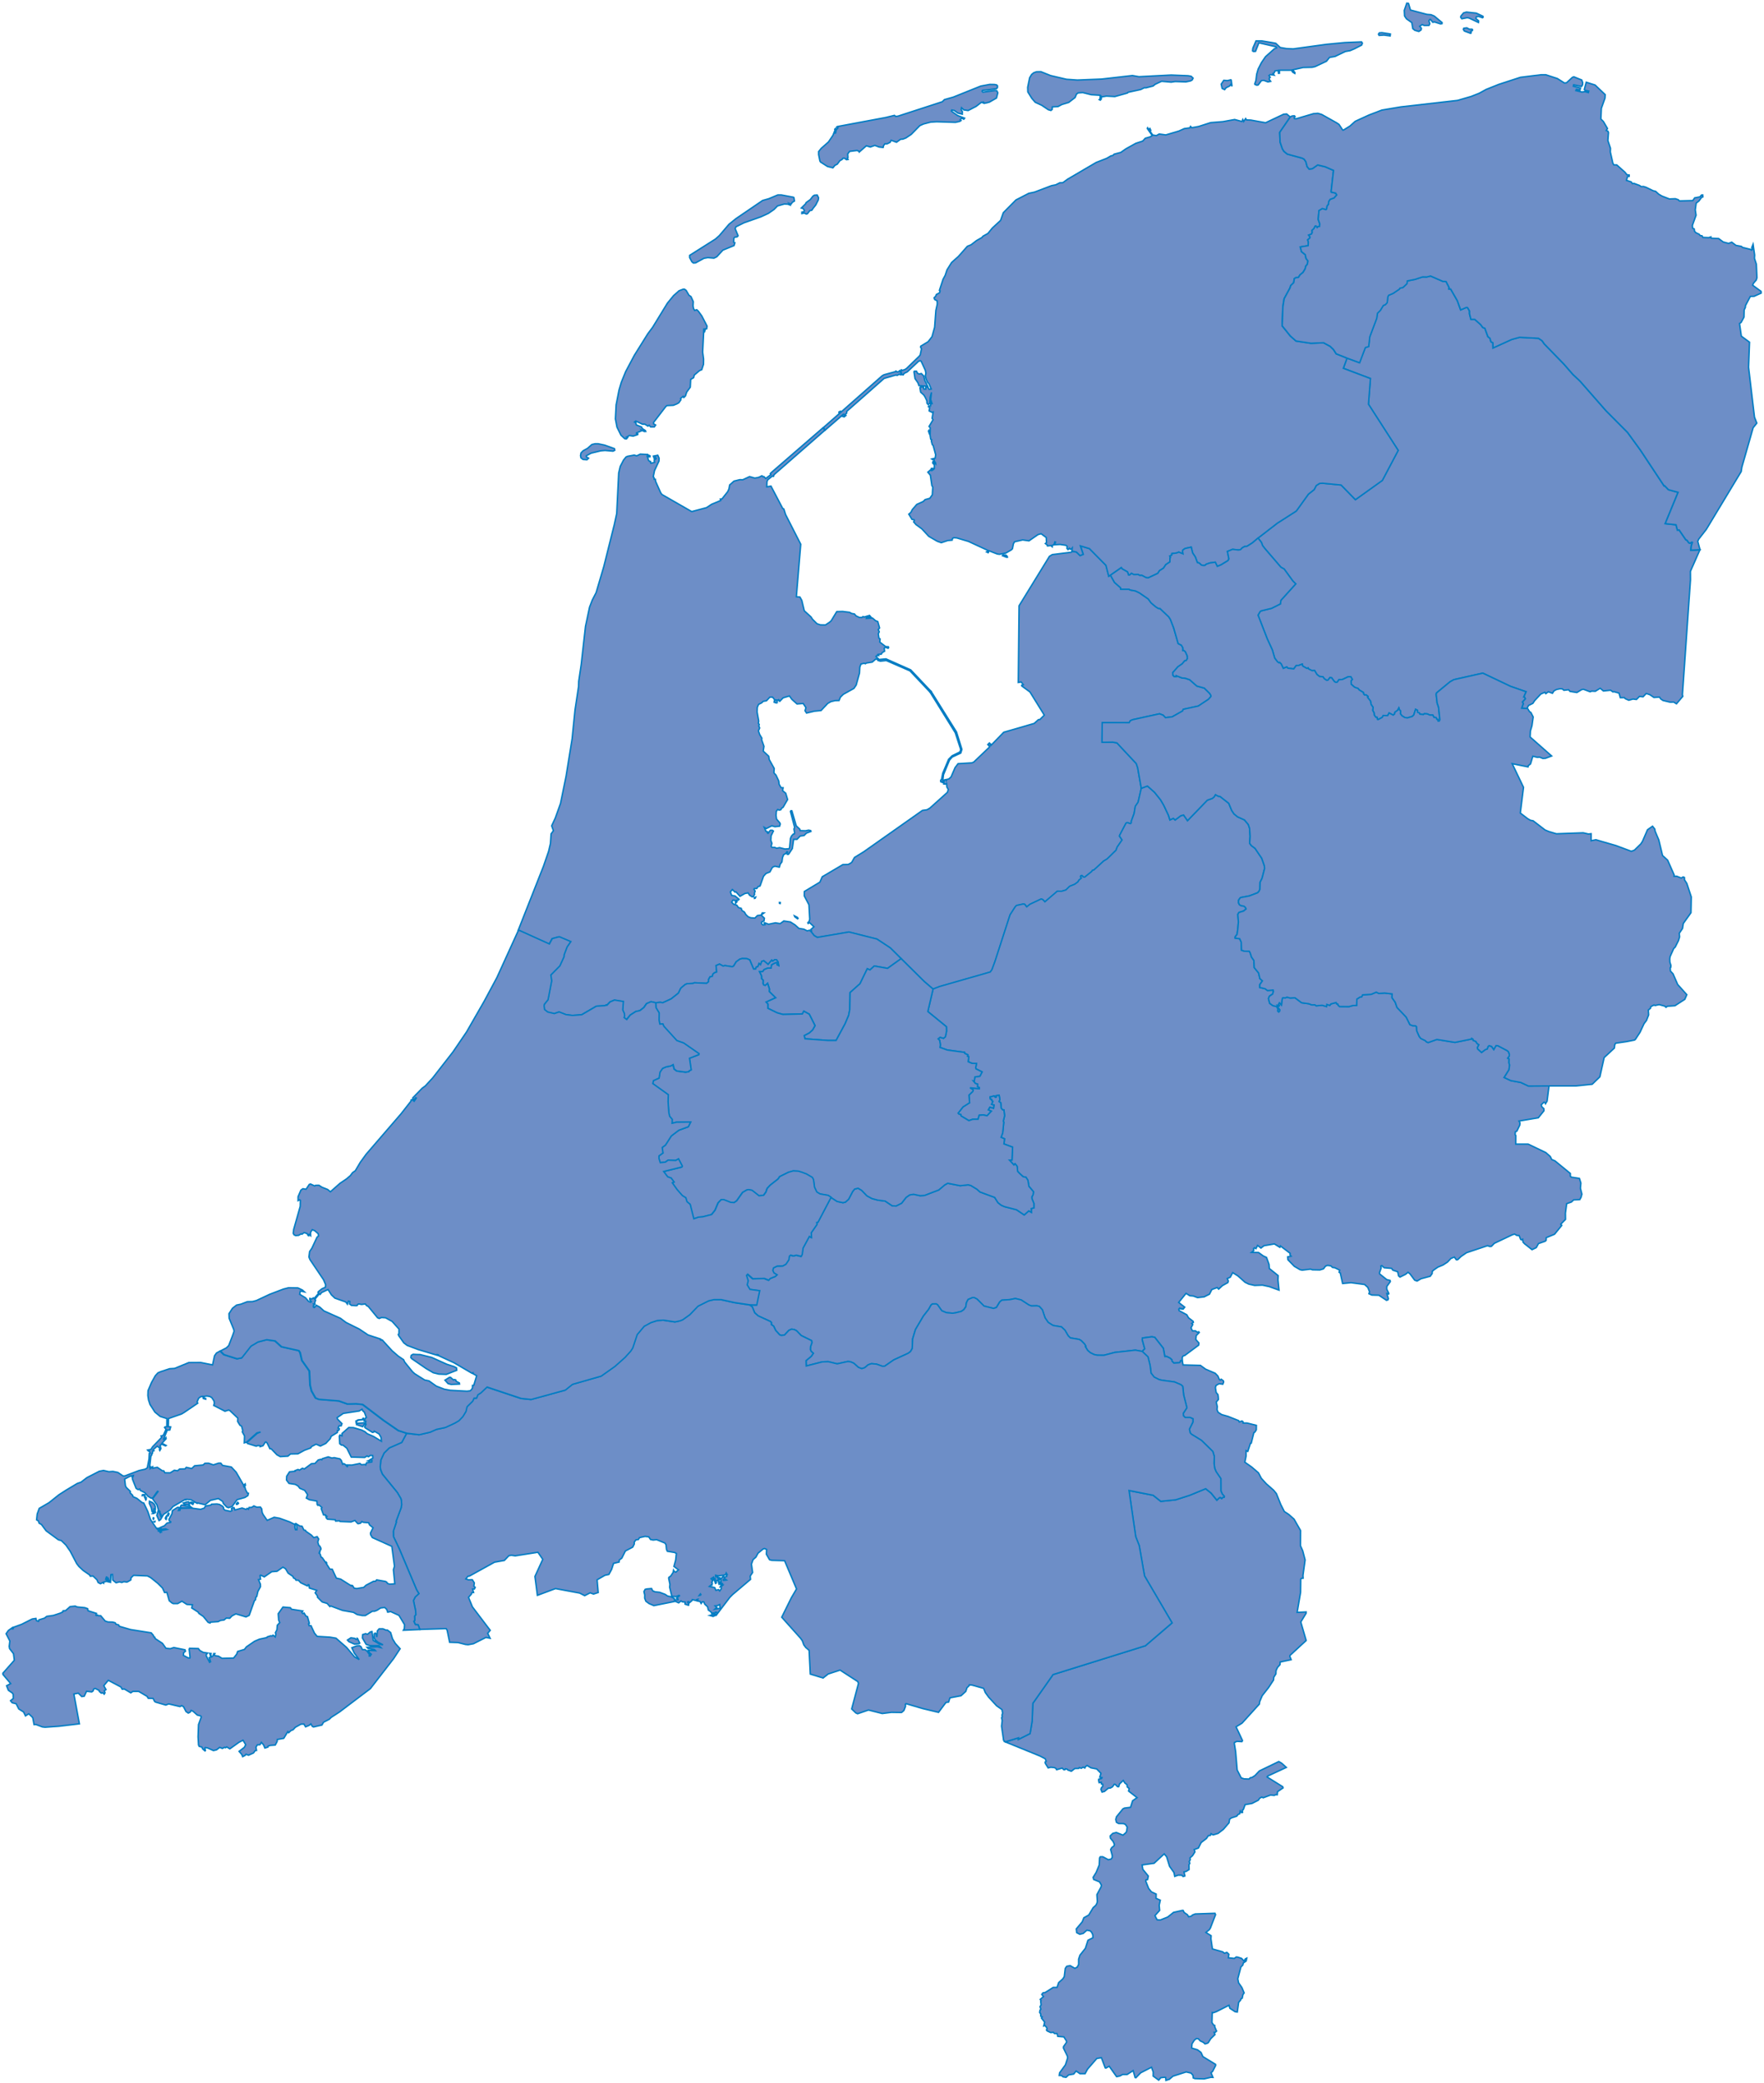
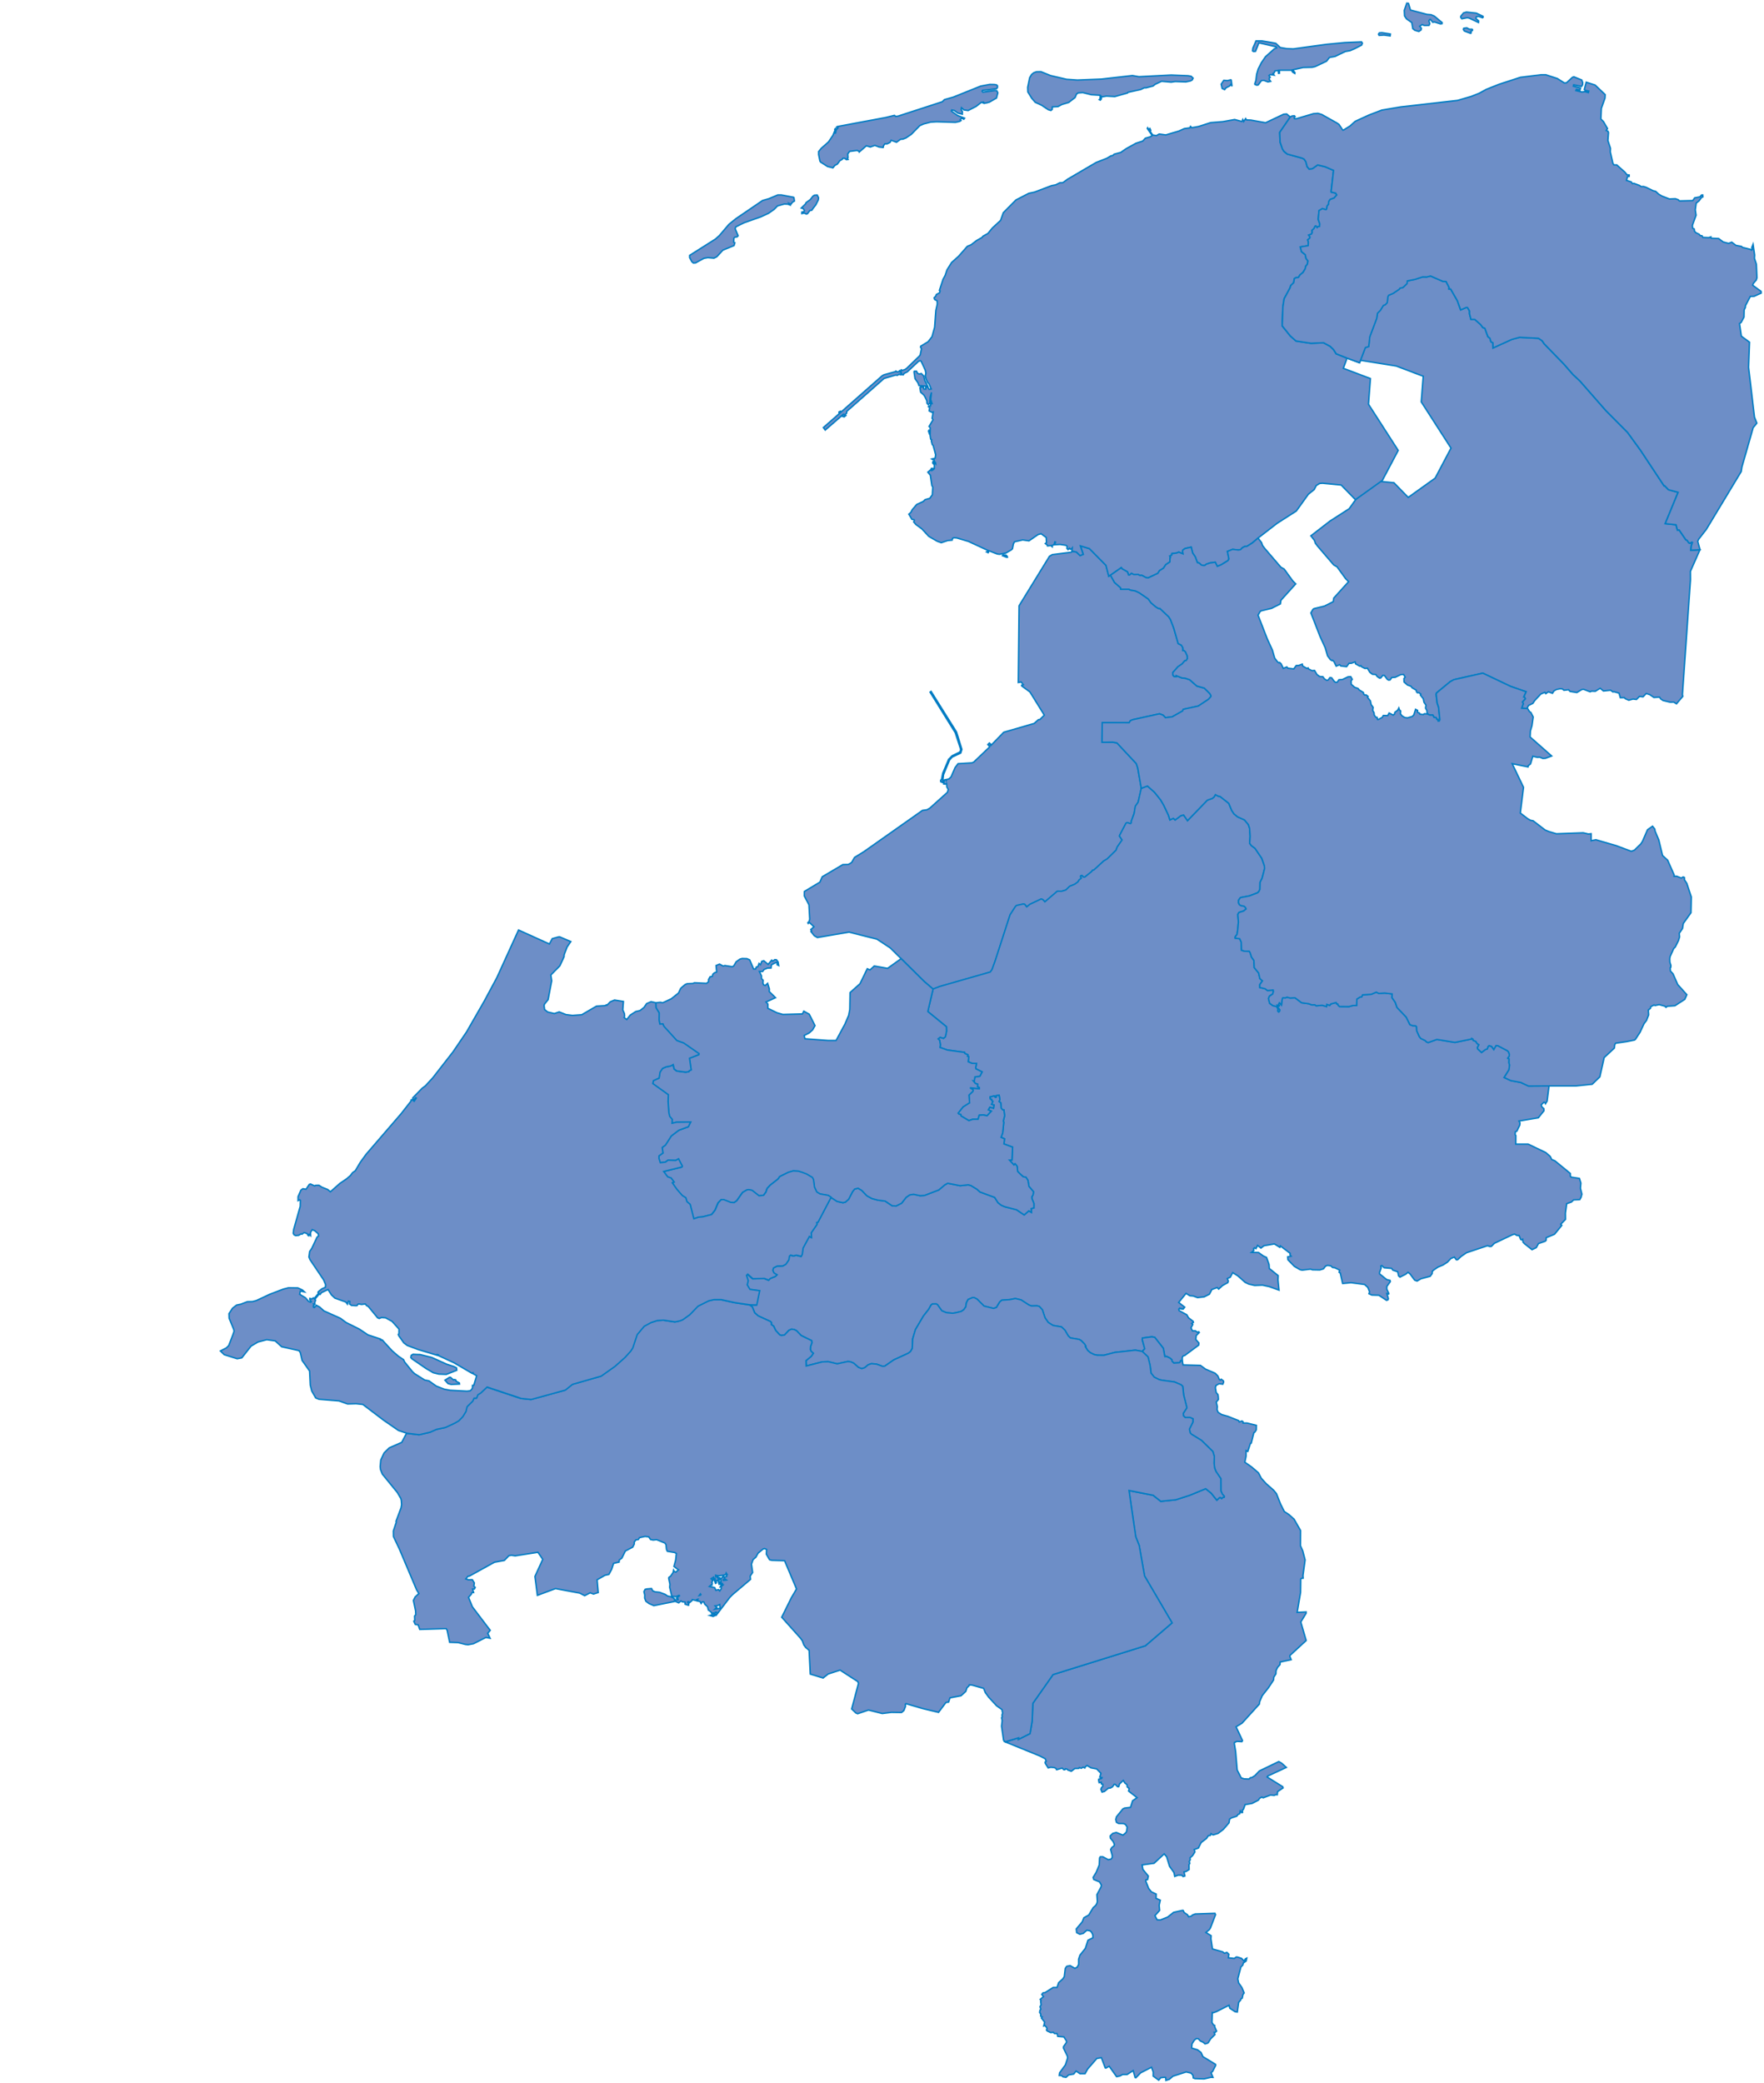
<svg xmlns="http://www.w3.org/2000/svg" height="725" viewBox="0 0 614 725" width="614">
  <g fill="#6d8ec7" stroke="#007cc3" stroke-width=".5" transform="translate(1 1)">
-     <path d="m467.85 123.65 4.33 1.6 2.01-5.29 1.17-.36.37-3.37 2.42-6.42.27-1.79.98-.97 1.07-1.77.62-.21.71-.74.22-2.02.27-.53 1.55-.66 2.19-1.47.17-.32 1.12-.29 1.4-1.34.09-.93 2.68-.52 2.67-.87 1.42.02 1.33-.34 4.29 1.87 1.11.06 1.06 2.05-.06.53.6.02 2.34 4.09 1.14 3.18 2.01-.87.38.06.69 1.18v1l.49 1.92h1.32l2.04 1.79.79 1.05.71.27 1.06 2.92.7.55.36 1.24.68.34.04 1.81 6.53-2.97 2.72-.74 6.57.35 1.25.84.79 1.13 6.81 6.99 3.13 3.6 2.5 2.34 9.02 10.29 7.53 7.58 4.51 6.22 8.2 12.39.19-.05 1.34 1.38 3.34.89-4.49 10.91 3.76.4.49 1.85.59-.05 2.34 3.43.41.15.62.89.43.13.64-.36.18.1-.4 1.23-.14 1.49 3.18-.16-3.31 7.5.02 2.95-2.8 39.95.13.6-2.2 2.6-.97-.6-1.17.05-2.56-.62-.8-.55-.42-.62-1.92.13-1.47-.99-1.23-.39-1.09 1.15-1.25-.13-1.05 1.06-1.2-.15-1.47.41-1.24-.54-.31-.37-1.4.03-.45-1.59-1.71-.49-.42.07-.8-.59-2.5.26-1.13-.94-1.69 1.04-1.27-.05-.53.23-2.35-.88-.64.15-1.63.99-2.38-.39-.5-.57-1.63.18-.53-.47-.85-.05-1.19.24-.9.49-.52.83-1.44-.52-.87.65-.33-.47-1.4.6-2.15 2.29-.63.96-1.49.73-.6 1.07-1.82-.11.57-1.61-.32-.54 1.02-1.12-.23-.52-.33-.11.81-1.84-5.4-1.88-9.63-4.58-10.1 2.27-1.3.73-4.73 3.9-.11.49.35 3.02.49 1.46.44 4.36-.23.45h-.37l-.08-.55-.36-.03-.27-.65-.71-.05-.43-.8h-1l-.95-.42-1.01-.05-.33.28-1.2-.13-.18-.41-.66-.26.03-.65-.7-.37-.61 1.93-.51.54-1.74.52-.93-.15-.95-.6-.53-.68.05-1.01-.43-.42-.17-.59-.44.8-.95.7-.11.6-.46.37-1.43-.73-.5.91-1.51-.05-.39.67-1.43.76-.22-.06-.14-.72h-.4l-.58-.78-.08-.84-.47-.8.15-1.07-.68-.96-.26-1.27-1-1.25.16-.34-.7-.52-.49.05-.32-.34-.09-.54-1.44-.86-.4-.52-1.23-.44-1.17-1.05-.05-1.17.43-.52-.54-.93-.95.05-1.96.93-1.21.08-.57.84-.53.07-.46-.26-.97-1.32-.58-.08-.7.88-.43.08-.8-.52-.54-.73-1.13-.08-.93-.7-.84-1.41-.87.08-1.2-.6-.17-.36-.45.16-1.42-.81-.17-.68-1.26.47-.85.03-.85 1.17-2.03-.24-.38-.44-1.22.5-.76-1.57-.52-.49-.2.13-.54-.34-.98-1.3-.81-2.81-1.79-3.91-3.2-8.24.72-1.25.34-.24 3.64-.88 3.07-1.54.19-1.26 5.16-5.71-1.03-1.04-3-4.13-1.13-.63-5.61-6.53-.79-1.04-.35-1.02-1.21-1.57 6.67-5.15 6.64-4.27 4.21-5.86 2.01-1.59.73-1.42 1.15-.73 1-.08 6.5.63 4.97 5.1 9.37-6.7 5.52-10.45-10.35-16.08.69-8.93-9.44-3.57z" />
+     <path d="m467.85 123.65 4.33 1.6 2.01-5.29 1.17-.36.37-3.37 2.42-6.42.27-1.79.98-.97 1.07-1.77.62-.21.71-.74.22-2.02.27-.53 1.55-.66 2.19-1.47.17-.32 1.12-.29 1.4-1.34.09-.93 2.68-.52 2.67-.87 1.42.02 1.33-.34 4.29 1.87 1.11.06 1.06 2.05-.06.53.6.02 2.34 4.09 1.14 3.18 2.01-.87.38.06.69 1.18v1l.49 1.92h1.32l2.04 1.79.79 1.05.71.27 1.06 2.92.7.55.36 1.24.68.34.04 1.81 6.53-2.97 2.72-.74 6.57.35 1.25.84.79 1.13 6.81 6.99 3.13 3.6 2.5 2.34 9.02 10.29 7.53 7.58 4.51 6.22 8.2 12.39.19-.05 1.34 1.38 3.34.89-4.49 10.91 3.76.4.49 1.85.59-.05 2.34 3.43.41.15.62.89.43.13.64-.36.18.1-.4 1.23-.14 1.49 3.18-.16-3.31 7.5.02 2.95-2.8 39.95.13.6-2.2 2.6-.97-.6-1.17.05-2.56-.62-.8-.55-.42-.62-1.92.13-1.47-.99-1.23-.39-1.09 1.15-1.25-.13-1.05 1.06-1.2-.15-1.47.41-1.24-.54-.31-.37-1.4.03-.45-1.59-1.71-.49-.42.07-.8-.59-2.5.26-1.13-.94-1.69 1.04-1.27-.05-.53.23-2.35-.88-.64.15-1.63.99-2.38-.39-.5-.57-1.63.18-.53-.47-.85-.05-1.19.24-.9.49-.52.83-1.44-.52-.87.65-.33-.47-1.4.6-2.15 2.29-.63.96-1.49.73-.6 1.07-1.82-.11.57-1.61-.32-.54 1.02-1.12-.23-.52-.33-.11.81-1.84-5.4-1.88-9.63-4.58-10.1 2.27-1.3.73-4.73 3.9-.11.49.35 3.02.49 1.46.44 4.36-.23.45h-.37l-.08-.55-.36-.03-.27-.65-.71-.05-.43-.8h-1h-.4l-.58-.78-.08-.84-.47-.8.15-1.07-.68-.96-.26-1.27-1-1.25.16-.34-.7-.52-.49.05-.32-.34-.09-.54-1.44-.86-.4-.52-1.23-.44-1.17-1.05-.05-1.17.43-.52-.54-.93-.95.05-1.96.93-1.21.08-.57.84-.53.07-.46-.26-.97-1.32-.58-.08-.7.88-.43.08-.8-.52-.54-.73-1.13-.08-.93-.7-.84-1.41-.87.08-1.2-.6-.17-.36-.45.16-1.42-.81-.17-.68-1.26.47-.85.03-.85 1.17-2.03-.24-.38-.44-1.22.5-.76-1.57-.52-.49-.2.13-.54-.34-.98-1.3-.81-2.81-1.79-3.91-3.2-8.24.72-1.25.34-.24 3.64-.88 3.07-1.54.19-1.26 5.16-5.71-1.03-1.04-3-4.13-1.13-.63-5.61-6.53-.79-1.04-.35-1.02-1.21-1.57 6.67-5.15 6.64-4.27 4.21-5.86 2.01-1.59.73-1.42 1.15-.73 1-.08 6.5.63 4.97 5.1 9.37-6.7 5.52-10.45-10.35-16.08.69-8.93-9.44-3.57z" />
    <path d="m327.09 271.35-.63-.23-.05-.52.32-.34.4-2.08 2.06-4.91 1.23-1.22 2.61-1.27.33-.6-.03-.52-1.82-5.61-8.78-14.14.36-.26 8.85 14.14 1.87 6.05-.4 1.27-2.98 1.4-.93 1.04-2.1 5.11zm45.04-80.51 1.58.31 1.25 1.23 1.08-.44-.98-2.95 3.17.97 5.73 5.8.98 3.79.59-.34 1.41 2.51 2.14 1.88.03.5h2.9l.33.23 1.87.34 1.39.68 3.1 2.14.93 1.3 1.61 1.38.95.6.57.03 3.05 2.9.57.89 1.12 2.89 1.6 5.53 1.11.57.54.94v.91l.32-.03.52.42.68 1.51.03.91-.41.68-.51.08-.9 1.07-1.47 1.02-1.79 2.03.06.89.38.44.68.08.02-.36 2.11.83 1.09.08 1.53.52 2.52 2.21 2.58.7 1.88 1.87.4.65.03.39-.82.96-3.56 2.37-5.24 1.14-.24.57-3.64 2.05-2.34.29-.79-.86-1.27-.49-9.32 2.05-.82.34-.43.7-9.38-.03-.06 6.86 3.73-.05 1.46.26 6.74 7.19.49 1.48 1.25 7.14-1.09 4.85-.98 1.43-.41 2.49-1 2.75.02.49-.3.31-1.11-.36-.44.21-2.21 4.22-.05.29.9 1.32-1.74 2.54-.33 1.01-3.08 3.03-1.25.75-3.37 3.11-.57.16-.19.36-2.47 1.99-.41-.03-.6-.54-.33.08-.09.36.27.49-.81.65-.38.65-1.14.83-1.74.7-1.33 1.29-1.49.44-1.47-.03-4.32 3.7-.76-.8-.57-.18-3.92 1.86-1.08.88-.73-.9-.54-.08-2.29.49-.4.39-1.85 2.87-5.24 16.19-1.06 2.89-.58.83-17.58 5.03-2.34.9-3.07-2.63-8.04-7.95-3.81-3.77-4.65-3.07-9.73-2.45-11 1.88-1.08-.62-1.16-1.45.22-.21-.27-.49 1.08-.98-1.41-1.34-.41-.03-.17.21-.13-.23.49-.54.17-.7-.27-5.01-1.63-3.1.03-1.53 5.41-3.26.81-1.86 7.18-4.24 1.87-.05.73-.39.49-.34.97-1.71 3.2-1.97 20.44-14.4 1.6-.23.98-.57 6.12-5.5.3-.99-.51-.88-.09-1.22-.41.23-.57-.03.14-1.38.6-.16.14.39.19-.42.73-.21.74-.67 1.41-3.27 1.03-1.35 4.81-.29.67-.29 5.36-5.12.17-.26-.65-.7.55-.55.57.52-.24.18.19.16 4.48-4.6 10.59-3.07 1.49-1.33h.46l1.57-1.56-5-8.06-2.83-2.08-.06-.23.58-.21-.74-.96-1 .18.27-26.71 10.57-17.2.98-.6 6.25-.78.46-.08z" />
    <path d="m349.56 192.59.1.34-.33.03-1.41-.55.22-.24h.92zm-6.47-1.17-.7-.31.17-.13.52.18v.26zm-19.24-31.03-.22-.26.16-.52.27.31zm-1.38-10.49-.3-.87.13-.18.3.89zm-4.49-21.71.41.76.59.24.71-.18.84.87.35 1.55 1.03 2-3.05-.21-.33-.95-1.04-1.5-.35-2.34.09-.21zm-5.56.16.21.76-.14.34-.55-.18-.65.39-.44-.13-4.1 1.18-12.99 11.45-.08.68-.74.6-.36-.26-.55.45.73.29.57-.45.11.13-.6.5-.98-.29-5.62 4.88-.65-.87 5.51-4.83-.09-.58.73-.39-.59.5.1.34 14.79-13.05.67-.37 4.02-1.1.1-.18.51.31.6-.16.14-.24zm-41.49-61.5 4.19.79.22.13.19 1.19-.73.45-.49.69-.71-.32.3.55-.66-.26-1.25-.05-2.36.66-1.22 1.24-1.95 1.35-2.63 1.21-5.84 2.06-2.83 1.4-.28.63 1.03 2.48-.3.37-.9.16-.27.34-.08 1.4.43.18-.3.98-3.86 1.58-2.15 2.32-.97.47-2.14-.18-1.34.24-2.9 1.58-.79.05-.52-.42-.78-1.48.02-.76 8.96-5.67 1.36-1.21 3.35-3.93 2.41-1.95 9.3-6.34 2.15-.61 3.15-1.32zm11.13 4.6-.51.74-.66.11-.84 1.08-.36.13-.71-.34-.89.16.02-.53.57-.05.33-.4-.41-.74-.68-.21 1.5-1.48.16-.4 1.46-1.06.92-1.19.54-.34.95-.05.47.95-.11.79-.87 1.72zm7.59-27.23-.1-.21.36-.42zm158.46-4.5-3.69 5.38.13 3.36.81 2.38.54.85 1.14.95 5.22 1.43.68.37.59.9.44 1.67.7.85 1.11-.13 1.85-1.3 2.63.63 2.9 1.27-.84 7.32.06.24 1.49.34.41.63-.93 1.08-1.38.5-.49.79-.08.92-.47.55-.19 1.11-.24.19-1.23-.37-1.17.69-.28 3.04.54 1.56-.08.92h-.44l-.38.4-.41-.53-.3.03-.41.84-.68.61.08.74-.27.55-.96.37.46.66-.1.4-.71.58.22.74-.06 1.29-2.74.45.44 1.66 1.3 1.03.25 1.27.68.92-.25 1.18-.51.58-.24.98-.74 1.24-1.03.84-.57.9-.95.11-.47.32-.22 1.4-1.04 1-.25.84-2.03 3.74-.44 2.77-.25 6.66 2.83 3.53 1.99 1.76 5.21.79 4.37-.18 2.31 1.24 1.16 1.13.93 1.47 3.8 1.52-1.28 3.52 9.43 3.57-.68 8.93 10.35 16.08-5.52 10.45-9.37 6.7-4.97-5.1-6.5-.63-1 .08-1.16.73-.73 1.41-2.01 1.6-4.21 5.86-6.65 4.26-6.66 5.15-1.95 1.65-1.92 1.23-.85.08-.79.44-.6.63-.71.13-2.06-.24-1.79.73.52 2.61-.32.57-2.39 1.46-1.34.55-.71-1.44-1.8.24-1.31.44-.49.42-.52.03-.68-.13-.81-.73-.6-.13-.74-2.01-.92-1.36-.49-2.01-2.14.47-.7.47-.19.39.17.99-1.47-.6-.76.31-1.65.21-.06.55-.65.31.24.44-.19.29-.03 1.31-1.42.94-.81 1.23-1.38.86-.6.94-3.31 1.57-.76-.08-1.46-.78-.74.03-.57-.34-1.49.05-.85-.44-.62.57h-.38l-.35-1.07-1.93-1.1-.24-.39-3.78 2.64-.59.34-.98-3.79-5.73-5.8-3.17-.97.98 2.95-1.08.44-1.25-1.23-1.58-.31.11-1.12-.4.44h-.3l-.27-.34-.49.47-.38-.39.06-.78-.38-.31-2.07-.31-1.92.1.32-.91-.21-.08-.35 1.05-.54.1-.03.55-.51-.42-1.17.13-.09-.34-.63-.5.38-.31-.08-1.78-1.77-1.31-1.03.26-3.2 2.2-2.21-.31-2.83.65-.38.71-.33 1.7-.35.37-1.88 1.1-2.26.47-.78-.1-3.51-1.36-6.55-3.03-4.02-1.2-1.04-.08-.49.24-.11.6-1.52.13-2.26.76-1.41-.5-2.94-1.7-2.42-2.61-2.04-1.49-.81-.94.25-.5-.11-.26-.74-.13-1.09-1.8.74-.65.47-.94 1.57-1.81 2.25-1.02.65-.65 1.63-.45.87-1.23.16-2.67-.32-.55-.52-3.59-.87-1.05.84-.73.54.16.41-.29-.08-.24-.58.05.06-.24.62-.05.24.31.22-.24-.02-1.83.14-.18.32.34-.02-.29-.49-.73-.06-.65-.51.18-.25-.16 1.17-.29.16-1.21-.85-3.17-.33-.37-.3-1.13.08-.55-.32-.18-.22-1.39.06-2.57-.41-.47 1.38-2.33-.33-.52.38-2.18-.4.13-1-.52.19-1.18-.44-.26.16-.29h.57l.11-1.1.21.37.22-.05-.49-1.44.28-2.49-.47 1.76-.08 2.05-.6.42-.41-.45-.06-.89-.6-1.26-.44-.71-1.11-1-.25-1.55.22-.21h1l.19.68.63.03v-.68l.67-.05.49.79.73-.1-.74-1.76-.57-.66-.46-1.02-.3-1.18.22-.89-.22-1.05-1.44-3.13-.27-.13-.59.13-3.97 3.73-1.11.53-.27.5-.47-.05-.44-1.47.21-.24.33.21.92-.29.62-.42 4.42-4.28.3-.42.44-2.13-.33-.58.09-.32 2.56-1.55 1.35-1.76.9-3.24.44-5.9.49-2.21-.05-1.11-.85-.47-.21-.58.57-.58.19-.55 1.14-.63.19-.66-.24-.16 1.27-3.87.74-1.37.63-1.9 1.61-2.58 2.37-2.11 3.12-3.53 1.3-.53 1.87-1.45 1.9-1.08.36-.45 1.71-.95 1.55-1.9 2.86-2.64.96-2.69 4.4-4.44 4.46-2.3 1.96-.42 5.95-2.25 1.47-.29 1.42-.71 1.06-.05 1.71-1.24 9.89-5.79 3.66-1.43 1.49-.87.67-.13.43-.45 2.31-.61 1.82-1.27 3.42-1.9 2.41-.79.9-.98 1.69-.48.71-.45-1.71-2.46.11-.24.44.61.35-.37.3.66-.22.34.9 1.27 1.28.21.98-.56 2.29.32 4.56-1.35 1.88-.85 1.93-.26.24-.5.43.45 2.36-.42 4.21-1.35 4.26-.34 4.1-.74 2.55.69.28-.69.32.69.67-1.03.32.48 1.46.05 5.17.93 6.28-2.97 1.06-.08zm-105.26-9.44-1.84.16-.17.32.27.32 4.22-.58.63.08.36.72-.47 1.83-2.44 1.4-.74.21-1.11.24-.3-.13.14-.21-.17-.13-.27.21-.36-.11-1.85 1.43-2.77 1.43-1.47-.21-.84-.77-.11.66.41.72-.02.87-1.54-.37-1.27-.93-.87-.16-.11.34.19.21 1.95 1.38 2.45.93-.3.37-.47-.34-.43.13-.35.4.3.26-.44.29-1.49.34-6.54-.21-2.09.13-2.47.64-1.3.58-2.98 3.04-1.85 1.24-1.08.42-.79.05-1.42 1.03-1.87-.69-.38.74-1.01.5h-.79l-.46.64-.14.63-1.42-.16-1.47-.56-1.58.56-1.38-.42-2.47 2.17-.11-.26-.63-.29-2.61.32-.66.9.08 1.27-.22.19.24.45-.55.08-.6-.48h-.65l-.25.4-.78.42-.9 1.22-.82.4-.7.87-1.87-.45-2.44-1.56-.22-.37-.44-2.2v-1.08l.89-1.11 2.52-2.22 1.57-2.33.62-1.56h.19l-.17.79.27-.03.17-1.01.68-.79-.08-.19-.61.07.46-.32 16.84-3.15 3.04-.74.43.37.82-.11 15.4-5.01.74-.74 3.09-.87 9.56-3.84 3.12-.58 1.66.03.78.16.27.34-.03.58-.3.37zm84.71-3.36.27 2.12-.4-.69-.47.61-1.19.58-.51.66-.87-.42-.33-1.48.92-1.35 1.23.11 1.23-.29zm-53.55-.06 8.47-.34 10.68-1.22 2.26.4 11.24-.58 5.87.24 1.08.19.67.66-.32.64-.59.32-1.6.34-3.72-.13-1.38.21-3.35-.29-2.22 1.03-.74.61-2.52.64-.49-.05-1.31.64-4.38.95-.25.27-4.38 1.22-2.93-.16-1.55.27-.16-.13-.09.93-.32.34-.35-.19.28-.21.05-1.3-3.13-.19-2.94-.74-1.6.11-.58.4-.51 1.22-2.21 1.7-2.39.72-1.33.72-1.99.11-.03.87-.46.37-.92-.27-2.29-1.54-2.23-1.03-1.17-1.33-1.42-2.28-.05-1.59.68-3.34.68-1.14.76-.61.95-.34 1.52-.03 3.37 1.35 5.55 1.3zm67.63-13.05 1.42.27 1.55 1.46 2.15.37 2.36.11 11.58-1.59 6.44-.61 5.78-.24.29.45-.25.66-2.52 1.3-1.5.64-1.66.29-3.58 1.72-1.93.35-1.06 1.33-3.96 1.86-1.04.24-3.13.08-3.64.82.81.98-.06.27-.78-.48-.35-.64h-4.23l.02 1.03-.33.03-.16-1.01-1.08.21-.3.69-.41.19.41.56-1.35-.19-.43.34.43.61-.3.24-.06.45.51.72-.95.19-1.42-.53-.84.08-1.12 1.51-.52.08-.63-.27-.05-.21.4-1.14.27-2.2.52-1.8 1.14-2.23 1.42-2.07 3.09-2.76.79-.32-.24-.37-5.95-1.38-1.17 2.97-.7.05-.33-.21.11-.96 1.09-2.52h1.95z" />
    <path d="m396.24 273.37 2.15-.8 2.46 2.18 2.1 2.62 1.11 1.89 1.65 3.5.5 1.61 1.2-.55.62.57 2.01-1.5.93-.23 1.37 1.97 6.89-7.13 1.71-.6.67-.54.44-.78.98.54.62.08 3.04 2.39 1.01 2.46.81 1.22 1.26 1.03 2.39 1.07 1.35 1.63.43 1.27.19 2.82-.16 2.44.61.8 1.25.93 2.35 3.47.9 2.59.09.96-.88 3.41-.7 1.4-.05 2.43-.34.72-.42.47-2.89 1.11-3.14.6-.63.87-.03.93.29.6.36.31 1.26.28.5.42.22.54-.87.72-1.6.49-.4.68.21 2.61-.22 2.53-.26 1.83-.63.78-.02.51 1.57.21.54 1.19.09 2.81 1.06.34 1.65.02.33.6.45 1.44.82 1.16.13 2.5 1.51 1.86.45 1.96.88.78-.91 1.31v1.01l1.8.41.89.64 1.96-.18.08.52-.27.9-1.11.72-.33.85.43 1.65 1.07.78 1.35.33.42.75-.04.82.34.31.29-.31.03-.46-.57-.67-.3-.85.62.26.12-.24-.33-.25.37-.67.72.77.15-1.52.22-.9.22-.11.71.08.65-.28 1.03.31 1.74-.08 2.31 1.73 2.44.33 1.09.41 1.09-.02.43.33 2.09-.18 1.53.44.08-.75 1.04.36.37-.51 1.83-.49.13.41.48.1.11.44.49.44 3.27.03 1.27-.36 1.39-.06.09-2.19 1.05-.69.63-.11.32-.69 2.99-.18 1.76-.75.9.44 2.04-.13 2.58.31-.05 1.29 1.11 1.57.65 1.86 3.19 3.34 1.3 2.63.94.36 1.04.05.32.31.07 1.42.87 1.96.53.69 1.53.75.52.51.54.18 3.02-1.08 6.29 1.03 5.69-1.16.11-.26.48.29.05.41.98.41.31.62.7.49-.51 1.05.11.42 1.33 1.23 1.33-1 .67-.23.27-.83.38-.31.84.26.77 1.08.78-1.36.66.05 3.26 1.72.44.41.29.85-.03.62-.51.75.44.23-.03 1.41.21.72-.21 1.65-1.68 2.7 2.33 1.08 3.45.64 2.71 1.26 7.13-.05-.68 5.32-.55.87-.14-.36-.4-.15-.92.87.14.67.75.72.03.72-1.96 2.44-6.73 1.13.35.67-.09.77-1 2.08-.54.23-.06 1 .24.28-.02 3h4.32l6.15 2.95 1.54 1.36.52 1.06 1.08.43 5.38 4.41.01.95.29.33 2.86.44.51 1.64-.16 1.79.52 2.05-.3 1.11-.46.81-2.1.08-.78.74-1.66.59-.44 3.28.03 2.18-1.66 1.69.36.41-2.51 3.07-2.9 1.2-.03.9-.32.33-2.34.82-.76 1.4-1.49.72-2.62-2.07-.51-.56-.11-1-.39.2-.32-.13-.56-1.38-.79-.02-.76-.46-.77.23-6.3 2.99-1.01 1.05-.56.05-.79-.28-7.32 2.45-1.9 1.31-1.17 1.12-.46.03-.7-.95-1.2.49-1.17 1.25-1.57 1.02-1.8.75-1.49 1.04-.46.44-.03.74-.67.95-3.21.86-1.36.8-.85-.31-1.6-2.15-.7-.59-.85.7-1.95.97-.5-.41-.29-1.43-1.71-.57-.41-.61-2.61-.23-.81-.74-.35.15.13.67-.62 1.74.11.35 2.43 1.95 1.17.3.08.41-1.21 1.69-.01.97.71 1.48-.08.18-.6-.16.52 1.77-.14.41-.51.17-2.66-1.76-2.46-.07-1-.46.22-.69-.6-1.51-1.14-1.02-4.72-.62-2.92.28-.81-3.65-.41-.26.19-.76-1.7-.82-.79-.1-.55-.54-1.2-.18-.7.28-.69.92-1.27.39-2.57-.05-.69-.23-2.9.35-.76-.18-1.96-1.15-2.21-2.27-.11-1.02 1.21-.23-.39-.46.05-.54-3.39-2.58-.21.48-1.88-1.18-3.61.62-1.07.82-1.17-.92-.57 1.12-.51-.3-.32.3.07.67-.79.64 2.45.05 1.68 1.2 1.1.51.87 2.43.1 1.41 3.08 2.48-.06 1.53.35 3.52-3.39-1.22-2.37-.51-2.72.1-2.04-.46-1.3-.64-2.49-2.22-1.8-1.13-.87 1.61-1.03.44.37.84-.15.56-1.88 1.05-1.33 1.23-.52-.54-1.87.69-.81 1.61-1.86.94-2.3.26-1.48-.56-1.21-.1-1.31-.82-2.56 3.17 2.1 1.63-.51.66-.23-.18-.22.23-.37-.28-.19.16-.25-.23-.29.33.1.51 2.69 1.45.58 1.03 1.63 1.27.07.36-.57.36.36.38-.6 1.17.51 1.05.99-.03.72.49.47-.16.17.26-1.04 1.05-.17 1.35 1.09 1.25-.08.74-4.83 3.59-.54.16-.33.43-.01 1.27h-.6l-.16.49-.35.18-1.82.12-.65-.68-.03-.46-.67-.59-1.12-.56h-.68l-.52-2.86-2.99-3.82-1-.18-3.28.43-.06.59.86 3.14-.89.94-2.37-.43-7.14.79-3.83.99-2.31-.02-1.09-.23-1.3-.64-.93-.79-.83-1.33.18-.15-.43-.74-1.2-1.22-.71-.41-3.04-.51-.76-.74-1.13-1.94-1.2-1.15-2.96-.51-1.69-1.07-1.09-1.61-.94-2.78-1.04-1.15-.81-.23-1.98.05-.9-.36-2.65-1.73-2.01-.49-1.92.39-2.8.2-.71.61-1.17 1.94-1.02.31-3.29-.82-2.43-2.42-.98-.51h-.59l-1.54.66-.57 1.1-.23 1.45-.68.97-.87.62-1.98.48-1.03.15-2.2-.2-1.58-.66-1.46-2.07-.5-.33-1.3.02-.49.41-.79 1.43-1.87 2.4-2.75 4.67-.98 3.26-.15 3.35-.61 1.07-.8.58-5 2.3-3.18 2.19-.74.05-2.12-.76-1.76-.16-1.12.39-1.22 1.02-1.01.33-1.16-.44-1.64-1.47-1.14-.49-.9-.1-3.72.81-3.14-.76-2.05.08-5.59 1.42-.06-1.86 1.83-1.53.7-1.04-.74-.64-.29-.66.07-1.02.47-1.35-.11-.74-3.61-1.76-1.6-1.66-.79-.41-.96-.15-.92.4-1.54 1.64-1.12.15-.57-.23-1.39-1.53-.7-1.48-.79-.54.02-.71-.37-.38-4.24-1.94-1.22-1.07-.85-2.07-.93-.67 2.37.05 1.03-4.98-3.4-.46-.95-1.58.34-1.41-.58-1.86.41-.43 1.8 1.58 4.01-.1 1.53.61.52-.59 1.79-.71.59-.56-1.09-.67-.4-.87.25-.87 1.3-.64 1.92-.02 1.1-.62 1.05-1.56.17-1.25.45-.36.94.29 1.03-.26 1.7.41.36-.69.29-2.18 2.19-4.06.75.35-.1-1.61 2.03-2.94-.13-.64.46-.1 4.57-8.71 2.17 1.41 2.03.44.85-.21 1.13-1 1.39-2.69.68-.84 1.2-.31 1.25.74 1.85 1.92 1.76.95 2.01.54 2.56.33 2.45 1.64 1.35.08 1.93-.98 1.57-2.02 1.25-.87 1.34-.21 2.3.49 1.51-.1 4.97-1.9 2.08-1.76 1.04-.57 4.32.85 2.79-.31.91.23 2.16 1.31 1.04.95 5.11 1.89 1.14 1.82 1.14.9 1.23.53 4.1 1.05 2.68 1.8 1.59-1.41.91.51-.07-1.31.94-.23.01-1.53-.69-1.67-.03-.69.41-.64.17-1.08-1.6-1.89-.35-2.1-.68-1.06-.99-.2-1.27-1.18-.65-.69-.14-1.64-.27-.44-.49-.54-.38.41-1.55-1.69.87-.02.21-4.49-3.01-1.13.21-1.77-1.21-.52.56-1.51.39-3.78-.17-.35.46-1.9-.26-2.01-.44-.02-.52-.62-.13-1.85-.6-.41.3-.72-.27-1.47-1.07.16.08.49-.34.07-.41-.48-1.41.36.11.66.48.16.01.36.4.33-.44 1.03.85.23-.08.67-.11.51-1.28-.38-.51.9 1.05.43-1.52 1.62-1.32-.28-1.4.1-.41 1.39-1.86.02-1.34.47-2.72-1.62-.1-.49-.63-.15-.3-.34 1.71-2.18 2.28-1.44-.21-2.67 1.38-1.34.08-.49-1.11-.72 3.27.34v-.36l-.66-.36.03-.88-.77-.25-.73-.9.36.07.22-1.44 1.73-.25.77-1.49-2.13-1.06-.11-.38.3-1.5-1.63-.05-1.28-.56.22-1.73-.45-.15.1-.54-1.03-.44-.08-.39-6.04-.82-2.52-.9.13-.93-.26-1.54-.52-.52.68-.54 1.19.36.65-.54.41-1.98-.05-1.52-6.47-5.28 1.82-7.83 2.34-.9 17.58-5.03.59-.83 1.06-2.89 5.24-16.19 1.85-2.87.39-.38 2.3-.5.54.08.72.91 1.08-.88 3.92-1.86.57.18.76.8 4.32-3.7 1.47.03 1.49-.44 1.33-1.3 1.74-.69 1.14-.83.38-.65.81-.64-.27-.5.09-.36.34-.08.6.55.41.02 2.47-1.99.19-.36.57-.16 3.37-3.1 1.25-.75 3.08-3.03.33-1.01 1.75-2.54-.91-1.32.05-.29 2.22-4.22.44-.21 1.11.37.3-.31-.02-.5 1-2.74.41-2.49.98-1.43z" />
    <path d="m542.88 27.47.65.42.74-.08 2.03-1.88.52-.19 2.75 1.11.33.93-.06.74-.33.56-2.75-.56-.11.5 2.47.61-.17.72-1.28-.24-.16.42 2.09.5 1.08-.13 1.19.32.11-.53-1.28-.24-.25-.29.67-2.54 3.1.98 3.5 3.34-.08 1.25-1.25 3.52-.17 3.71.89.9 1.41 2.41-.43.69.57.24.21.48-.21 2.78.9 2.7-.05 1.27.89 3.94.33.56h1l2.88 2.56.67.87.79.11v.45l-.59.13-.35 1.27 1.65.53.43.61.54-.08 1.93.71.52.4.87-.03.84.26 2.52 1.22.84.19 1.09 1 1.12.66 2.59 1 2.07-.08 1.01.34.38.42 4.68-.11.66-.95 1.8-.34.59-.66h.43l.03.69-.43.13-.96 1.29-.93.71-.33 2.35.28 1.87-1.27 3.51.08 1 .57.29.08.74.46.53 1.14.55.4.47.63.08.29.55 2.04.08.74-.26.02.42.19.05 2.48.11 1.61 1.19 1.87.5 1.09-.42 1.47 1.11 1.87.34.43.37 2.86.71.25.24.3-.26-.22-.61.47-1.16.54 3.72-.06 1.19.66 2 .21 4.72-.24.79-1 1.16-.25.66 2.91 2.13.05.61-2.47 1.11-1.31.05-1.69 3.21-.05.66-.41.82-.06 2.53-1 1.84-.55.37.63 4.39 2.85 2.1-.33 8.75 2.06 17.36.81 2.07-1.28 1.6-3.92 13.71-.24 1.55-12.14 20.13-2.63 3.37-.35.76.79 2.95-3.18.16.14-1.49.4-1.23-.17-.1-.65.37-.43-.13-.62-.89-.41-.16-2.34-3.42-.59.05-.49-1.86-3.77-.39 4.49-10.91-3.34-.89-1.34-1.39-.19.05-8.2-12.39-4.51-6.21-7.53-7.58-9.02-10.29-2.5-2.34-3.13-3.6-6.8-6.99-.79-1.13-1.25-.84-6.57-.34-2.72.74-6.54 2.97-.03-1.81-.68-.34-.36-1.24-.7-.55-1.06-2.92-.71-.26-.79-1.05-2.04-1.79h-1.31l-.49-1.92v-1l-.7-1.18-.38-.05-2.01.87-1.14-3.19-2.34-4.08-.6-.03.06-.53-1.06-2.06-1.11-.05-4.29-1.87-1.33.34-1.42-.03-2.67.87-2.67.53-.09.92-1.39 1.34-1.12.29-.17.32-2.18 1.48-1.55.66-.27.53-.22 2.03-.71.74-.62.21-1.08 1.76-.98.97-.27 1.79-2.42 6.42-.36 3.37-1.17.37-2.01 5.28-4.34-1.6-3.8-1.52-.93-1.47-1.16-1.13-2.31-1.24-4.37.18-5.21-.79-1.99-1.76-2.83-3.53.25-6.66.44-2.77 2.03-3.74.25-.84 1.04-1 .22-1.4.47-.32.95-.11.57-.9 1.03-.84.74-1.24.24-.98.51-.58.22-1.19-.68-.92-.25-1.27-1.3-1.03-.44-1.66 2.74-.45.06-1.29-.22-.74.71-.58.1-.4-.46-.66.96-.37.27-.55-.08-.74.68-.61.41-.84.3-.03.41.53.38-.4h.44l.08-.92-.54-1.56.28-3.04 1.17-.69 1.23.37.24-.19.19-1.11.47-.55.08-.92.49-.79 1.38-.5.93-1.08-.41-.63-1.49-.34-.06-.24.84-7.32-2.9-1.27-2.63-.63-1.85 1.3-1.11.13-.7-.85-.44-1.67-.59-.9-.68-.37-5.22-1.43-1.14-.95-.54-.85-.81-2.38-.13-3.36 3.69-5.38.57-.32.82-.08.27.26-.3.34.08.4.63.03 6.01-1.77 1.54-.11 1.33.4 5.19 2.91.79.53 1.33 1.99h.24l2.29-1.43 1.8-1.62 4.81-2.2 4.48-1.72 6.65-1.11 19.67-2.25 4.75-1.38 2.8-1.11 2.41-1.33 4.46-1.78 7.48-2.44 7.12-.88h1.72l4 1.3zm-60.67-16.76.74.13-.08.66-2.15-.29-1.69.11-.22-.42.28-.45.89-.08zm28.25-1.54h.93l.17.19-.08.29-.54.24.13.53-.17.19-2.18-.8-.36-.56.14-.42 1.06-.13zm4.7-4.52.08.32-.19.21-1.44-.48-.79.19-.09.56.93.8-.05.58-3.24-1.54-.65-.13-1.91.37-.38-.5.06-.42.93-1.12 1.01-.29 3.42.37zm-19.48-.64 1.44.11 1.12.48 2.71 2.26-.03.37-.54.08-2.04-.66-.63.11-.82-1.01-.19.03-.33.45.3 1.06-.3.56-1.58.03-.79-.31-.85.58.6.69-.11.58-.78.53-1.39-.4-.71-.58-.35-2.1-1.87-1.33-.65-.98-.1-1.94.87-2.52.6.08.68 2.31z" />
    <path d="m396.56 469.39.89-.94-.86-3.14.06-.59 3.28-.43 1 .18 2.99 3.82.52 2.86h.68l1.12.56.67.59.03.46.65.68 1.82-.12.35-.18.16-.49h.6l.28 1.43 6.03.15 1.77 1.3 3.39 1.46.92.94.5 1.2.32.23.35-.31.76.59.08.4-.29.74-1.25-.15-.36.15-.79.49-.19.73.28 1.69.62.73.11.79.05.89-.76.92.38 1.55-.11 1.05.38.94 1.26.81 2.17.61 3.72 1.48.22.46.95-.33.36.28v.43h1.38l3.26.81-.03 1.56-.49.79-.35.17-.92 3.69-.28.05-.92 2.82-.6-.28.01 1.86-.44 2.16 2.45 1.73 2.3 1.98.99 1.9 1.71 1.88 2.57 2.26.98 1.2 1.5 3.75 1.25 2.47 1.6 1.06 1.79 1.6 2.26 3.96-.03 5.29.79 1.78.82 3.17-.74 5.37.05.98-.64.06-.19.3-.06 4.58-1.19 6.96 3.14-.15-.02.45-1.85 3.04 1.87 6.45-5.62 5.18-.06.35.45 1.14-3.83.83-.04.88-.87.99-.51 1.09-.06 1.16-.73 1.16-.08.96-1.74 2.65-2.2 2.8-.89 2.09-.11.84-6.01 6.63-2.1 1.29 2.24 4.78-.2.38-1.78-.1-.82.4-.05.36.45 2.74.55 6.48 1.41 2.74 1.01.33 1.68.07.46-.45.6-.1 1.04-.68 1.51-1.59 6.77-3.27 1.01.58 1.62 1.46-6.51 3.02-.19.3 5.45 3.4.12.4-1.94 1.34-.08 1.05-.62-.02-.43.25-1.29-.13-2.57.96-.5-.25-.72.4-.46.68-2.21 1.13-2.41.43-.61 1.71-.37.2.1.78-.37.07-.45-.55-.18.96-.54.22-.5.63-1.82.58-.65.45-.21 1.28-1.96 2.27-1.83 1.4-1.76.53-.7-.43-.24.61-.71.1-.63.95-1.87 1.44-.95 1.9-1.47.53.26.81-.84 1.33-.87.75.08.65-.37.68.22.55-.28.51.03 1.68-1.01.65-.76.17.3 1.41-.6.2-.45-.45-1.28-.03-1.2.43-.25-1.33-1.54-2.16-1.03-3.36-.84-.98-3.52 3.26-4.18.58.28 1.56 1.89 2.31-.26 1.25-.54.05-.09.45 1.01 2.56.94 1.18 1.67.78-.04 1.48 1.47.65-.38 1.76.16 1.8-1.63 1.81.74 1.45 1.14.07 2.55-1.02 2.05-1.63 3.12-.7.24.05.3.67 1.2.83.38.68.97-.23.36-.38.97-.37 6.86-.23.21.48-1.79 4.64-.35.57-1.22.98 1.82 1.13-.06 1.12.52 3.49 3.58 1.02.6.48.85-.3.69.65-.18 1.23 2.06.22.71-.5.46.05 1.39.45.86.95.41-.77.52-.25-.22 1-.97.65-.2.77-.65.63-1.08 4.1.27 1.4 1.17 1.68.76 1.85-.41.58-.25 1.25-.41.2-.15.47-.68.78-.47 3.37-.75-.1-1.83-1.2-.32-1.05-4.41 2.23-1.06.37-.35-.07-.11 3.47.54.82.44.2-.02.48.65 1.5-.55.47-.29-.02.27.77-1.47 1.43-.85 1.37-.37.22-.76.2-.6-.55-1.07-.5-.65-.72-.64-.1-.76.58-.8 1.24-.13 1.5 2.03.6 1.23.93.65 1.44 4.4 2.7.03.4-1.06 2.07-.54.45.68 1.62-.74-.03-2.37.55-3.17-.1-.57-.22-.13-.95-.66-.75-1.69-.4-4.58 1.47-1.29 1.1-1.18.38-.09-1-.35-.1-1.36.15-.7.85-1.93-1.4.02-1.42-.6-1.67-3.77 1.94-1.66 1.72-.28-.07-.68-2.42-2.09 1.35h-1.55l-1.02.54-1.1.23-2.58-3.64-1.16.65-.22-.08-1.34-3.54-1.59.27-3.23 3.72-.85 1.57h-1.8l-1.33-.92-.84 1.05-1.76.3-.9.84-1.04-.17-.54-.45-.78-.02.13-.95 2.01-2.75.76-2.37-.07-.65-1.37-2.82.03-.52 1.04-1.48-.03-.47-.9-1.42-2.12-.18-.25-1h-.9l-.4-.42-.9.1-1.28-.6-.21-.33.21-.35-.13-.47-.63-.73-.38.15.3-1.32-1.11-1.4.27-.4-.51-.25-.03-.8-.36-.52.14-.8.28-.3-.28-.9.38-.65-.16-1.18.14-.27-.3-.43 1.14-.97-.6-.75.41-.55.78-.13 2.8-1.77h1.33l.57-1.68 1.42-1.28.52-.77.35-2.88.49-.73 1.2-.25 1.65.95.82-.42.49-.93v-1.85l.46-1.38 1.9-2.4.89-2.8 1.72-.86-.04-1.05-.43-.9-.52-.48-1.11-.2-1.27 1.11-1.2.3-1.08-.58-.14-1.28 2.09-2.48.55-1.4 1.71-.96 1.52-2.55.93-.83.37-.68.16-.62-.15-2.41 1.46-2.71.1-.63-.64-1.1-2.04-.85-.19-.73 1.06-1.73 1.06-2.56.13-2.47.24-.4h.88l1.9 1.01.95-.2.4-.51.04-.67-.57-2.16.38-.66.83-.65.11-.45-.4-.96-1.01-1.25-.06-.76.9-.88 1.23-.32 2.33.93 1.06-.93.19-.43.22-1.43-.65-.96-.63-.27-1.73-.03-.77-.45-.22-.98.25-.91 2.25-2.76.57-.28 2.07-.25.73-2.29 1.55-1.08-2.95-2.29.21-.88-.67-.56-.09-.8-.73-.55-.57-.91-1.29 1.21-.31.98h-.38l-.85-.83-.3-.03-.62.89-.74.42-.71.05-1.35 1.14-.85.22-.38-.93.16-.55.47-.51v-.75l-.47-.1-.05-.58-.73.15-.17-.75.01-.43 1.03-.3.13-.26-.78-.17.4-1.36-1.47-1.51-1.98-.38-1.38-.83-.63.5-.14.38-.59-.3-.66.4-.67-.25-.22.3-1.33.03-1.23.95-1.25-.45-.26-.3-.6-.08-.14.3-.4-.02-.53-.55-1.95.57-.25-.47-.57-.28-1.25-.1-.87.22-1-1.61-.05-.42.38-.28-.36-.88-1.85-.96-12.05-4.91 4.62-1.41-.03.55 4.02-2.02.73-4.33.24-6.18 7.04-10.02 32.14-10.03 9.29-7.96-9.59-16.35-1.86-10.57-1.21-3.09-2.33-16.06 8.4 1.65 2.66 2.11 5.21-.54 4.86-1.57 5.55-2.28 1.93 1.54 1.96 2.44.92-.89.3-.05.46.38.46-.43.41-.05.06-.28-.73-.84-.47-1.06-.02-4.27-1.66-2.44-.47-1.17-.22-1.72.09-2.37-.5-1.73-3.98-3.89-3.48-2.13-.46-.51-.25-1.27 1.2-2.42.03-1.17-1.01-.46h-1.72l-.57-.58-.07-.87 1.25-1.93-1.1-4.38-.34-3.08-.61-.56-2.28-.97-4.38-.59-.95-.23-1.7-.84-1.1-1.4-.34-2.65-.73-3.01z" />
    <path d="m259.91 453.21.93.66.85 2.07 1.22 1.07 4.24 1.94.36.38-.02.71.79.54.7 1.48 1.39 1.53.57.23 1.12-.15 1.54-1.63.92-.41.97.15.79.41 1.6 1.66 3.61 1.76.11.74-.47 1.35-.06 1.02.29.66.74.64-.7 1.04-1.84 1.53.06 1.86 5.59-1.43 2.06-.08 3.13.76 3.72-.82.9.1 1.14.48 1.65 1.48 1.16.43 1.01-.33 1.22-1.02 1.12-.38 1.76.15 2.12.76.74-.05 3.18-2.19 5-2.29.79-.59.62-1.07.14-3.34.98-3.26 2.75-4.67 1.87-2.4.79-1.43.49-.41 1.3-.03.51.33 1.46 2.07 1.58.66 2.2.2 1.03-.15 1.98-.49.87-.61.68-.97.24-1.46.57-1.1 1.54-.66h.59l.98.51 2.44 2.43 3.29.82 1.01-.31 1.17-1.94.71-.61 2.8-.2 1.92-.38 2.01.48 2.66 1.74.9.36 1.98-.05.81.23 1.04 1.15.93 2.78 1.09 1.61 1.69 1.07 2.96.51 1.2 1.15 1.12 1.94.76.74 3.04.51.71.41 1.2 1.22.43.74-.17.15.82 1.33.93.79 1.3.64 1.09.23 2.31.03 3.83-1 7.14-.79 2.37.43 2.03 1.91.73 3.01.33 2.65 1.11 1.4 1.69.84.95.23 4.38.59 2.28.97.62.56.33 3.08 1.11 4.38-1.25 1.93.06.87.57.58h1.72l1.01.46-.03 1.17-1.2 2.42.25 1.27.46.51 3.48 2.14 3.97 3.89.51 1.73-.09 2.36.22 1.73.48 1.17 1.66 2.44.02 4.27.47 1.07.73.84-.06.28-.41.05-.46.43-.46-.38-.3.05-.92.89-1.96-2.44-1.93-1.55-5.55 2.29-4.86 1.57-5.21.53-2.66-2.11-8.4-1.65 2.33 16.06 1.22 3.09 1.85 10.57 9.59 16.35-9.29 7.96-32.14 10.03-7.04 10.02-.24 6.18-.73 4.34-4.02 2.02.03-.55-4.62 1.41-.6-.53-.71-4.92.22-1.97-.21-.96.22-.28-.08-.68.22-.66-.24-1.24-1.85-1.31-2.77-3-1.17-1.61-.58-1.46-4.05-1.14-.95-.08-.08.33-.71.66-.43 1.29-1.65 1.51-3.85.73-.49 1.49-.89.1-2.6 3.46-5.47-1.31-5.84-1.71-.22.2.03.73-.57 1.46-.81.68-3.51-.05-3.21.4-4.78-1.21-3.78 1.29-.63-.28-1.44-1.39 2.36-8.88-.22-.63-6.19-4.01-4.13 1.36-1.77 1.39-4.46-1.36-.41-8.26-1.16-.99-.68-.91-.52-1.44-.63-.88-6.54-7.31 3.35-6.78 1.8-3.06-4.15-9.83-4.45-.13-.78-.2-1.12-1.93.08-1.67-.71-.3-.46.13-1.79 1.47-.76 1.39-.98.86-.57 1.57.41 2.91-.84 1.24.1 1.17-6.22 5.27-.98.99-4.57 6-.06-.86-.47.03-.11.53.41.46-1.01.46-1.14-.33 1.6-.43-.36-.46-.6.18-.19-.48-.98-.71-.24-1.09-1.01-.96-.32-.78-.51-.03-.43.58-.35-.68-.93-.18.19-.61-.49.13-.11.35-1.38-.35-.11.35-1.14.96v.61l-.16.03-1.11-.38.02-.71-.95-.08-.48-.33-.81.68-1.17-.53-7.47 1.49-1.66-.71-1.11-.81-.43-1.09.03-1.09-.28-1.17.41-.78.52-.15 1.72-.15.41.81.81.33 1.61.18 1.9.71.85.58 1.12.23 1.22.63.02.48 1.28-.03-.03-.3-.47-.25 1-.86-.14-.13-1.06.43-1.38-.1-.13-.2-.7-2.94.08-1.09-.41-1.95.02-.38.7-.53.82-1.24.14-.76.28.48.55.18.87-.79-1.57-1.19.6-2.2.25-2.31-.59-.33-2.56-.43-.29-.66-.17-1.65-.4-.56-2.86-1.17-1.22.13-.92-.2-.6-.91-1.31-.15-1.91.43-.38.63-.87.13-.59.79.02.66-.55 1.09-2.55 1.34-1.25 2.51-.87.61-.06.73-1.93.46-.68 2.1-.95 1.75-1.38.3-2.72 1.57.38 4.43-1.63.53-1.17-.43-1.9.99-1.74-.89-8.42-1.57-6.31 2.35-.85-6.58 2.72-5.95-1.68-2.46-7.91 1.24-1.3-.2-.89.15-1.58 1.65-3.42.61-8.7 4.81-.57.1-.73.91.85.3 1.41-.03.7 1.11-.17 1.14.47.43-.28.56h-.63l.35 1.21h-.57l-.19.58-1 1.11 1.35 3.31 6.2 8.17-.87 1.04.82 1.72-1.44-.28-4.37 2.2-1.82.33-.89-.08-2.61-.66-2.94-.1-.87-4.2-.35-.56-9.19.28-.54-1.59-1-.13-.52-1.14.32-.3-.06-1.49.41-.48-.05-1.32-.76-3.64.62-1.24 1.28-1.16-.78-1.27-6-14.21-2.07-4.36-.03-1.95 1.03-3.09-.11-.25 1.76-4.72.19-1.09-.1-1.45-.17-.68-1.23-2.11-5.22-6.4-.63-1.6-.11-.99.21-2.29 1.14-2.47 1.8-1.78 4.35-1.91 1.68-3.15 4.29.51 3.8-.89 2.17-.97 3.12-.66 3.29-1.53 1.39-.81 1.39-1.45 1.08-1.78.38-1.65 1.98-1.96.46-1.02.89-.03.44-1.15 1.04-.66 2.17-2.04 11.88 3.97 3.48.36 11.87-3.26 2.5-2.01 9.97-2.85 4.79-3.39 3.5-3.11 2.01-2.22.71-1.12 1.53-4.62 2.45-2.91 2.37-1.28 2.2-.71 2.14-.13 4.04.61 1.74-.38.93-.38 2.45-1.76 2.86-2.96 3.73-1.86 1.77-.41h2.61l4.6 1.02zm-11.83 94.07.02.48.79-.05-.28.2.16.28.6-.05-.66 1.01-.44.13.09.68-.33.15-.27-.89.21-.28-.08-.48-.51.43-.14-.28.25-.28-.11-.38-.87.53.59.71-.35.56.19.25-.11.73-.32-.05-.59.51 1.84.38.41.96.93-.23.41.46.55-.78v-.66l-.38.02.35-.53.29.15.35-.3-.33-.1.14-.35-.63-.13.02.33-.3.05-.13-.35-.19.18-.19-.81.97.1-.06-.68-.28-.15-.33.18.06-.46.28-.18.27.23.6-.71.35-.1.22.53.13-.35.68-.2-.09-.38.27-.23-.35-.58-.17.46-.57.28-2.01.25zm2.66 1.52.06.28 1.06-.13-.71-.58-.08.3zm-7.92 5.41.14-.2-.17-.23-.4.53zm-4.18 2.58.02-.3-.3.05.03.28zm11.03 1.98-.16-1.29-.76.38-.84.08.59.58-.66.56z" />
-     <path d="m276.62 318.81-.97-.7-.13-.34 1.01.52.25.36zm-12.33-1.58-.17-.13.22-.36.57.03zm6.25-3.75-.22-.05-.02-.31.28.03zm-8.7-1.83-.24.05-.02-.31.43-.13zm7.69-68.2-.17-.05.1-.52zm37.85-15.12 8.62 3.83 7.09 7.5-.36.26-7.01-7.42-8.23-3.59-2.07.21-.71-.21.27-.36zm-94.39-72.61-.6.31-2.8-.24-1.5.13-3.34.81-1.69.92.02.37.79.45-.55.55-1.39-.1-.71-.55-.16-.79.17-.92.73-.76 1.57-.87 1.47-1.31 1.09-.26h1.14l2.23.47 3.42 1.23zm55.41 8.52-.16.55-.41-.08-1.57 1.26-.29.65-.09 1.83 1.47-.26 4.08 7.77.4.21.59 1.88 5.29 10.38-1.52 18.28 1.22.08.67 1.17.87 3.63 2.34 2.14.54.83 1.55 1.54 1.17.39 1.77.03 1.41-.94.57-.5 1.95-3.21 2.06-.05 2.41.31.68.39 1 .18.55.65 1.15.55.89.03.4-.34.36.18 1.9-.57.43.5-1.5.34-.05.21 2.15-.13 1.06.91.79.31.62 2.22-.46.6.35.73-.33.7.22 1.54.4.26-.11 1.09 2.04 1.56.96.08.1.26-.19.26-1.01-.36-.35.34.13 1.04-.81.47-.36.57-1.12.05-.14.16.3.26-.81.16-.05.26.79.65-.24.39-.25-.23-.44.03-1.17 1.02-2.1.34-.29.23-.43-.16-1.11.26-.4 1.09-.11 2.08-1.14 4.14-.79 1.17-3.69 2.06-1.01.99-.49 1.17-1.33.03-1.46.34-1.14.65-2.33 2.47-2.33.23-2.72.65-.52-.81.3-1.09-.95-1.43-2.15.16-1.79-1.61-.84-1.17-2.2.65-1.17 1.2-.41-.34.21-.34-.46.29-.9-.08-.13.62.24.34-.49-.16.14-.91-.73-.88-.93.03-1.16 1.25-1.12.18-.57.55-1.06.52-.44 1.01-.08 1.61.57 3.2-.13.75.3.42-.14.55.29.68-.43 1.01.44 1.27.76 1.27-.08.52.81 2.31-.25 1.66 1.91 1.79.17 1.14 1.74 3.12-.11 1.53.73.78.95 2.02.14 1.17.68 1.19.7.03-.17 1.01 1.08.88.66 2.2-1.58 2.72-.49.29-.27.52-.54.16-.57-.23-.47.62-.11 1.43.19 1.3 1.16 1.35.11.39-.21.73-1.63.18-1.09-.31-1.91.96-.7-.41.55 1.32.59.23-.08.34.25.18.79-1.06.66-.03.41.29-.81 1.66-.09 1.58.38 1.04-.27 1.06.27.34h.96l.68.31 1.03-.21 1.84.47 1.39-.08.25-.34.3-3.26.35-.83.62-.67.36-.08.13-.34-.24-1.35.24-.57-1.46-5.55.19-.26.3.03 1.52 5.24 1.23 1.14.13.52 1.87.05 1.08-.21.68.13.13.31-1.58.6-.82.83-1.35.18-1.09 1.14h-1.17l-.47 3.21-1.08 1.66-.25.34h-.44l-.09-.34.22-.44-.21-.13-.46.67-.7.36-.4 1.04-.21 1.5-.57.72-.33 1.09-1.54-.31-.54.21-.36.23-.85 1.55-1.36.54-.84.93-1.22 3.41-.73.26-.41.62h-.81l-.19.26.43.67-.27.7.08.41-.44.75-.36.13-.95-.59-.51-.8-1.12.21-1.71.98-1.39-1.55-.35.08-.9-.9-.71.83.47 1.24 1.14.16 1.41 1.16-.17.26-.66.08.14.52-.52.54-.02-.89-.46-.18h-.47l-.38.72.7.7 1.06.31.59.85.95.26.27.75.85.54.47.83.82.8.89.36 1.46.1.89-.88 1.3-.16 1.12 1.09-.14.93-.84.44v.52l.44.44.74-.08-.29-.59.13-.1 1.42.54 2.39-.49 1.63.28 1.28-.93 2.28.34 1.6 1.01 1.39 1.24 1.69.26 1.19.59.76-.21.51.41 1.16 1.45 1.08.62 11-1.88 9.73 2.45 4.65 3.07 3.81 3.77-4.73 3.38-4.62-.83-1.5 1.37-.93-.41-2.53 5.21-3.47 3.09-.1 5.88-.4 2.06-1.25 2.94-3.12 5.79h-2.79l-8.04-.59-.28-1.13 1.79-.93 1.14-1.03.84-1.49-1.99-3.97-1.9-1.06-.49.95-6.79.18-2.03-.57-3.21-1.57.02-1.47-.65-.72 3.31-1.49-2.18-2.14.05-.9-.62-1.96-.84.75-.52-.18-.25-.54.05-1.11-.55-.57-.02-.95-.73-1.52h1.12l.51-.7 1.2-.49 1.22-.03.17-1.14 1.28-.67.46-.1.22.21v.57l.52.26-.21-1.21-.55-.77-.57-.05-.76.54-.35-.36-1.23 1.47-1.5-1.26-.71.21-.44 1.19-.51-.44-.4 1.11-.59.15-.21.67h-.7l-1.36-3.2-.98-.41-1.65-.05-.81.23-1.27.9-.89 1.47-.47.26-2.58-.41-.6.18-1.27-.7-1.2.52.21 2.24-.79.28-.52.46-.19.75-.82.21-.51.93.02.75-.68.57-4.23-.21-.54.23-2.01.1-.65.26-1.22 1.01-.4.39-.76 1.6-2.52 2.01-2.98 1.37-.79-.15-1.68.15-1.65-.36-1.55.67-.92 1.34-1.38 1.08-1.46.33-1.93 1.24-1.23 1.55-.92-.7.19-.46-.08-.93-.57-1.26.22-2.94-3.09-.49-1.5.62-1.16 1.21-.21-.15-.4.26-3.01.18-5.13 2.99-3.24.23-2.25-.28-2.36-.93-1.68.57-2.33-.54-1.08-.88-.16-1.31.09-.49 1.3-1.62 1.25-6.55-.29-2.04 3.13-3.17 1.47-3.2.02-.65 1.04-2.74 1.28-1.86-3.88-1.65-.43.03-2.14.59-1 1.86-10.74-4.85 8.78-22.26 1.79-5.2.63-2.72.22-3.32.81-1.11-.6-1.71 1.25-2.69 1.82-5.08 1.93-9.44 2.12-13.14 1-9.95 1.23-8.12.06-1.87.87-5.88 1.49-13.26 1.42-6.7.92-2.4 1.36-2.64 2.67-9.06 3.67-14.66.82-3.79.7-14.14.54-2.28 1.14-2.2.87-1.07.55-.24 2.29-.42.89.26 1.23-.6 2.56.13-.13.58.57-.31.43.26-.11.29-.36-.21-.32.58.17.73.4.45.33.03.11.63h.17l1.16-.31-.13-.76.68-.52-.21-.45-.48.34-.28-.76 1.54-.31.46 1.05-.06 1-1.54 3.3-.44 2.17.25.24.06.6h.41l.11.76 1.76 3.95.44.6 10.35 5.94 5.14-1.36 1.79-1.18 3.18-1.33-.16-.47.57-.05 2.01-2.54.43-.94.25-1.39 1.5-1.34 2.03-.5 1.04.03 2.36-1.1 1.84.52 1.33-.26 1.14-.55.41.39.28-.1.63.65 1.79-1.34-.21-.31.24-.31 18.09-15.67.65.87zm-27.61-57.19.73-.24.55.5 1.22 1.68 1.82 3.53-.14.92-.44.05-.22.71-.32-.87-.41 8.21.32 2.42-.03 1.84-.62 1.89-.7.26-1.9 1.6-.21.89-1.04.63-.14 2.71-1.25 1.71-.44 1.34-.55.52-.24-.39-.89.73.1.47-.7 1.02-.68.39-1.23.5-2.23.1-.41.34-4.26 5.54.02.47.7.42-.46.66h-1.27l-.52-.6-.43.31-1.06-.66h-.84l-2.34-1.1-.41.34.43.21.17.79 1.84.73.24.55 1.04.66.16.34-.46.03-1.06-.5.14.21-1.85.79.02.29.46.08-.05.21-1.58.52-1.31-.21-.97.55.38.13-.44.5-.59-.08-1.3-1.21-1.39-2.81-.55-2.86.25-4.88 1.01-5.17.81-2.73 1.5-3.68 3.02-5.68 4.68-7.49 1.69-2.26 5.14-8.4 2.15-2.63 1.91-1.69 1.46-.55h.4l.6.42 1 1.71.68.45.81 1.76-.08 1.47.17.95z" />
    <path d="m436.89 186.27 1.21 1.57.35 1.02.79 1.04 5.61 6.53 1.13.63 3 4.13 1.03 1.04-5.16 5.71-.19 1.26-3.07 1.54-3.64.88-.34.24-.72 1.25 3.2 8.24 1.79 3.91.81 2.81.98 1.3.54.34.2-.13.52.49.76 1.57 1.22-.5.38.44 2.03.24.85-1.17.85-.03 1.26-.47.17.68 1.42.81.45-.16.17.36 1.2.6.87-.08.84 1.41.93.7 1.13.08.54.73.8.52.43-.08.7-.88.58.08.97 1.32.46.26.53-.07.57-.84 1.21-.08 1.96-.93.95-.05.54.93-.43.52.05 1.17 1.17 1.05 1.23.44.4.52 1.44.86.09.54.32.34.49-.05.7.52-.16.34 1 1.25.26 1.27.68.96-.15 1.07.47.8.08.84.58.78h.4l.14.72.22.06 1.43-.76.39-.67 1.51.05.5-.91 1.43.73.46-.37.11-.6.95-.7.44-.8.17.59.43.42-.05 1.01.53.68.95.6.93.15 1.74-.52.51-.54.61-1.93.7.37-.03.65.66.26.18.41 1.2.13.33-.28 1.01.05.95.42h1l.43.8.71.05.27.65.36.03.08.55h.37l.23-.45-.44-4.36-.49-1.46-.35-3.02.11-.49 4.73-3.9 1.3-.73 10.1-2.27 9.63 4.58 5.4 1.88-.81 1.84.33.11.23.52-1.02 1.12.32.54-.57 1.61 1.82.11.29.05.66 1.07.43.23.82 1.59-.43 3.04-.55 1.87-.1 2.05 7.5 6.62-2.16.81-.91.05-1.07-.44-.87.05-1.54-.39-.8 2.68-.81.65-.06.39-5.51-1.12 3.94 8.23-1.12 8.94 2.54 1.95.97.57.95.18 4.18 3.21 1.31.54 2.61.78 9.34-.34 1.8.42.96-.1-.01 2.43 1.63-.34 6.99 2.02 5.37 2 1.07-.39 2.23-2.18.59-.9 1.74-4.02 1.76-1.24.79 1.01.09.67 1.3 3.11 1.3 5.41 1.77 1.61 2.28 5.17-.05.47.9-.05 1.62.64.65-.38.46.2.01.8.81 1.25 1.55 4.7-.11 5.51-2.66 3.72-.28 1.76-1.13 1.67.11 1.27-.38 1.26-1.15 2.3-.51.47-1.27 2.84-.11.77.05 1.16.35 1.11-.03.65-.21.15.08 1.16.9.96 1.63 3.73 3.17 3.54-.7 1.62-3.43 2.22-2.64.18-.48.38-.41-.41-1.98-.54-1.39.31-.4-.16-1.09.55-.12.56-.76.65.11 1.67-.73 1.91-.86 1.13-1.4 3.01-1.62 2.48-.31.23-2.73.54-3.83.56-.31.49-.14 1.21-3.55 3.3-1.5 6.71-2.66 2.57-5.68.59h-9.34l-7.13.05-2.71-1.26-3.45-.64-2.33-1.08 1.68-2.7.21-1.65-.21-.72.03-1.41-.44-.23.51-.75.03-.62-.29-.85-.44-.41-3.26-1.72-.66-.05-.78 1.36-.77-1.08-.84-.26-.38.31-.27.83-.67.23-1.33 1-1.33-1.23-.11-.42.51-1.05-.7-.49-.31-.62-.98-.41-.05-.41-.48-.29-.11.26-5.69 1.16-6.29-1.03-3.02 1.08-.54-.18-.52-.51-1.53-.75-.53-.69-.87-1.96-.07-1.42-.32-.31-1.04-.05-.94-.36-1.3-2.63-3.19-3.34-.65-1.86-1.11-1.57.05-1.29-2.58-.31-2.04.13-.9-.44-1.76.75-2.99.18-.32.69-.63.11-1.05.69-.09 2.19-1.39.06-1.27.36-3.27-.03-.49-.44-.11-.44-.48-.1-.13-.41-1.83.49-.37.51-1.04-.36-.08.75-1.53-.44-2.09.18-.43-.33-1.09.02-1.09-.41-2.44-.33-2.31-1.73-1.74.08-1.03-.31-.65.28-.71-.08-.22.11-.22.9-.15 1.52-.72-.77-.37.67.33.25-.12.24-.62-.26.3.85.57.67-.03.46-.29.31-.34-.31.04-.82-.42-.75-1.35-.33-1.07-.78-.43-1.65.33-.85 1.11-.72.27-.9-.08-.52-1.96.18-.89-.64-1.8-.41v-1.01l.91-1.31-.88-.78-.45-1.96-1.51-1.86-.13-2.5-.82-1.16-.45-1.44-.33-.6-1.65-.02-1.06-.34-.09-2.81-.54-1.19-1.57-.21.02-.51.63-.78.26-1.83.22-2.53-.21-2.61.4-.68 1.6-.49.87-.72-.22-.54-.5-.42-1.26-.28-.36-.31-.29-.6.03-.93.63-.87 3.14-.6 2.89-1.11.42-.47.34-.72.05-2.43.7-1.4.88-3.41-.09-.96-.9-2.59-2.35-3.47-1.25-.93-.61-.8.16-2.44-.19-2.82-.43-1.27-1.35-1.63-2.39-1.07-1.26-1.03-.81-1.22-1.01-2.46-3.04-2.39-.62-.08-.98-.54-.44.78-.67.54-1.71.6-6.89 7.13-1.37-1.97-.93.23-2.01 1.5-.62-.57-1.2.55-.5-1.61-1.65-3.5-1.11-1.89-2.1-2.62-2.46-2.18-2.15.8-1.25-7.13-.49-1.48-6.74-7.2-1.45-.26-3.74.06.06-6.86 9.39.02.43-.7.82-.34 9.32-2.05 1.26.49.8.86 2.34-.29 3.64-2.05.23-.57 5.24-1.15 3.56-2.36.83-.96-.04-.4-.39-.65-1.89-1.87-2.57-.7-2.52-2.21-1.54-.52-1.09-.08-2.1-.83-.02.36-.68-.08-.38-.44-.06-.89 1.79-2.03 1.47-1.01.9-1.07.51-.08.41-.68-.03-.91-.68-1.51-.53-.41-.31.02v-.91l-.54-.94-1.11-.57-1.6-5.53-1.12-2.89-.57-.89-3.05-2.89-.57-.03-.95-.6-1.62-1.38-.93-1.31-3.1-2.14-1.39-.67-1.87-.34-.33-.24h-2.9l-.03-.49-2.14-1.88-1.41-2.51 3.79-2.64.23.4 1.93 1.09.35 1.07h.38l.62-.57.85.44 1.49-.05.57.34.74-.03 1.46.79.76.07 3.31-1.56.6-.94 1.37-.86.81-1.23 1.43-.94.03-1.31.19-.29-.24-.44.65-.31.06-.55 1.65-.21.76-.31 1.47.6-.18-1 .2-.39.69-.47 2.14-.47.49 2.01.92 1.36.74 2.01.6.13.81.74.68.13.52-.03.49-.42 1.31-.44 1.81-.24.71 1.44 1.34-.55 2.39-1.46.32-.58-.52-2.61 1.79-.73 2.05.23.72-.13.6-.62.79-.45.85-.08 1.92-1.22z" />
    <path d="m227.2 348.02 1.68-.16.79.16 2.97-1.37 2.52-2.01.76-1.6.39-.39 1.22-1 .65-.26 2.01-.1.54-.23 4.22.2.68-.57-.01-.74.5-.93.83-.21.19-.75.52-.46.79-.28-.21-2.25 1.21-.51 1.26.69.6-.18 2.58.41.48-.25.88-1.47 1.27-.91.81-.23 1.64.05.98.42 1.36 3.19h.7l.21-.67.58-.15.4-1.11.5.44.45-1.19.71-.2 1.5 1.26 1.24-1.47.34.36.76-.54.57.05.56.77.2 1.22-.52-.26v-.57l-.22-.21-.46.11-1.28.67-.18 1.13-1.21.03-1.21.49-.5.7h-1.13l.73 1.52.02.95.55.57-.05 1.11.26.54.52.18.84-.75.61 1.96-.04.9 2.18 2.14-3.31 1.5.65.72-.01 1.47 3.21 1.57 2.02.57 6.79-.18.49-.96 1.9 1.06 2 3.97-.84 1.49-1.14 1.03-1.79.93.28 1.13 8.04.59h2.79l3.12-5.79 1.25-2.94.39-2.06.1-5.88 3.46-3.09 2.53-5.21.94.41 1.5-1.36 4.62.82 4.73-3.38 8.04 7.95 3.07 2.63-1.82 7.83 6.47 5.28.05 1.52-.41 1.98-.65.54-1.19-.36-.68.54.52.52.26 1.54-.13.93 2.52.9 6.04.82.08.39 1.03.44-.1.54.45.15-.22 1.73 1.28.56 1.63.05-.3 1.5.11.38 2.13 1.06-.77 1.49-1.73.25-.22 1.44-.36-.07.73.9.77.25-.03.88.66.36v.36l-3.27-.34 1.11.72-.08.49-1.38 1.34.21 2.67-2.28 1.44-1.71 2.18.3.34.63.15.1.49 2.72 1.62 1.34-.47 1.86-.02.41-1.39 1.4-.1 1.32.28 1.52-1.62-1.05-.43.51-.9 1.28.38.11-.51.08-.67-.85-.23.44-1.03-.4-.33-.01-.36-.48-.16-.11-.66 1.41-.36.41.48.34-.07-.08-.49 1.07-.16.27 1.47-.3.72.6.41.13 1.85.52.62.44.02.26 2.01-.46 1.9.17.35-.39 3.78-.56 1.51 1.21.52-.21 1.77 3.01 1.13-.21 4.49-.87.02 1.55 1.69.38-.41.49.54.27.44.14 1.64.65.69 1.27 1.18.99.2.68 1.06.35 2.1 1.6 1.89-.17 1.08-.41.64.03.69.69 1.67-.01 1.53-.94.23.07 1.31-.91-.51-1.59 1.41-2.68-1.8-4.1-1.05-1.23-.53-1.14-.9-1.14-1.82-5.11-1.89-1.04-.95-2.16-1.31-.91-.23-2.79.31-4.32-.85-1.04.57-2.08 1.76-4.97 1.9-1.51.1-2.3-.49-1.34.21-1.25.87-1.57 2.02-1.93.98-1.35-.08-2.45-1.64-2.56-.33-2.01-.54-1.76-.95-1.85-1.92-1.25-.74-1.2.31-.68.84-1.39 2.69-1.13 1-.85.21-2.03-.44-2.17-1.41-1.02-.67-2.82-.48-1.14-.67-.79-1.66-.35-2.64-.41-.77-2.06-1.21-1.58-.59-1.2-.38-1.81-.1-1.67.48-3.03 1.49-.55.82-2.8 2.2-1.03 1.13-.41 1.23-.82 1.13-1.6.18-2.44-1.92-1.2-.23-.63.12-1.44.85-2.06 2.92-.9.62-1.21-.08-2.39-.95h-.88l-1.08 1.13-1.06 2.53-1.2 1.51-3.09.8-1.47.13-1.64.56-1.29-5.05-1.1-.89-.4-1.39-1.19-.74-1.86-2.13-1.65-2.33.62-.28-1.01-1.38-1.21-.41-1.4-1.87 6.34-1.57.14-.33-1.29-2.49-1.02.54-2.62-.1-.97.69-1.77.18-.44-1.44v-.92l1.39-1-.27-1.93 1.14-.84 2.04-3.18 2.61-1.98 3.31-1.21.8-1.64-4.92.05-1.56.39.06-1.37-.89-1.07-.28-1.26-.27-3.91.09-2.33-5.41-3.89.26-1.05 1.94-.87.32-2.06.9-1.31 1.27-.54 1.48-.29.92-.48.37 1.51.88.7 3.09.41 1.14-.18.08-.28.71-.34-.59-4.04 3.25-1.26.04-.36-5.3-3.68-2.39-.85-4.52-4.99-.32-.8-1.07.05-.26-1.36.03-2.53-1.12-1.85z" />
-     <path d="m122.86 569.59.43.03.03-.38.16.1.73 1.57-.28.2-1.55.15-1.95-.86-.49-.56 1.19-.78 1.42.2zm-93.22-9.96 2.94.94-.21.61.19.13.4-.18.16.2.92.03 1.57 1.85.95.33 1.65.05.9.25.25.48.95.25.21.48 3.94 1.14 7.17 1.14.78.91.11.46.36.15.11.46 2.55 1.67 1.22 1.72 1.52.15 1.23-.4 3.88.78.16.5-.63.51-.09.93 1.66.88.6.03.06-.28-.3-2.73.13-.35 3.05.08.57.71 1.16.63 1.52.23-.46.5-.03.46 1.16 2.25.33-.18-.44-1.44.54-.23-.38-1.24.47.05-.14.35.27.83.47-.25.35-.93.35.03-.24.35.3.35 1.22.18 1.22.76 4.04-.1 1.06-1.34.35-.96 2.36-.71.68-.88 2.83-1.95 1.71-.73 2.6-.56.09-.23 1.19-.38.52.08.33-.3.78.61.21-1.04-.17-.4.54-1.06.11-1.54.87-.94-.37-.86-.16-2.23 1.65-2.33 2.58.23.38.53 3.94.61-.32.53.38.38.41-.18.62 1.04.55.2.65 2.33-.27.18.19.63h.65l1.2 2.58.93 1.14 4.49.28 2.07.35 3.7 3.23 2.77 3.29 1.63.93-1.74-2.27-.84-1.84 1.71-.66 1-.05.49.35.49 1.01h.9l.7.5.85 1.21-.08.48.3.05.41-.63-.7-.61-.33-.76 2.48.13-.38-.4-2.18-.4-.38-.38 3.58-.18 1.22.28-.66-.66-3.05-.02-1.38-.43-1.31-2.25.08-1.16 1.04-.33.65.23.98-.83.59-.13.43 3.08 2.28 1.34 1.12.2-1.8-.94-.97-.86-.3-.71.03-1.29.3-.28.43.33.17 1.06.17-2.17.63-.71h1.33l1.08.46.46-.03 1.12.86.65 2.15.97 1.62 1.69 1.87-2.26 3.44-8.09 10.45-10.74 8.12-2.91 1.89-.63.63-2.04 1.06-.54.96-2.91.68-.44-.2-.51-.86-.65.53-1.19.48-.57-.96-1.04.03-1.99 1.11-.74.83-.76.3-.78.73-.3-.38-1.41 2.34-2.26.4-.06.73-.65 1.21-1.73.13-.79.25-.02.33-1.06.33-.47-1.11-.76-.86-.48.81-.92.05-.49.83.21 1.11-.47.08-.59.81-1.72.78-.89-.33-.32.4-.84.43-.32-.78-.92-1.06 1.84-1.41.46-.91-.93-1.56-1.38.71-3.21 2.29-1.11-.68-.4.3-.35-.15-.74.4-.92-.38-1.11.86-1.08.25-2.03-.91-.81-.13-.17.2.22.83-.14.13-.79-.66-.32-.68-.9-.23-.24-.48-.17-2.85.16-4.26.97-2.67-.22-.35-1.19-.3-1.46-1.31-.71-.3-.27.58-.68.35-.79-.53-.87-1.69-.62-.38-.62.33-3.92-.93-1.01.4-3.5-1.01-.38-.23-.55-1.08-1.68-.03-.41-.68-2.93-1.72h-2.01l-.73.5-2.26-1.34-.73.08-.46-.78-4.38-2.32-1.57 1.87.76 1.36-.6.43.27.68-.28.48-.49-.48-.52.13-.71-.61-.05-.35-1.36-.68-.52.2-.21.66-.49.35-1.79-.23-.81 1.72-.87.13-1.19-1.19-1.55.3 1.92 10.37-7.18.86-4.75.33-.95-.1-2.26-.86-.63.05-.44-2.34-.27-.35-1.14-1.08-1.14.73-.65-1.34-1.68-1.06-.92-1.82-1.39-.35-.57-.71.95-.78-.03-1.44-.28-.45-1.39-.96-.62-1.57 1.42-.76-2.67-3.16-.04-.45 3.99-4.52-.29-2.27-1.36-1.77-.13-.78.22-1.87-1.31-2.53.79-1.14 1.36-.96.02.4.28-.03.09-.51 2.86-1.04 3.67-1.85 1.31-.2.19.78.71.23.14-.51 1.96-.61.76-.61 2.33-.33 2.31-.76.92-.43.13-.43.87-.05 1.58-1.39 1.77-.18.71.3 2.64.25 1 .35zm25.09-28.4.17.2-.59-.15-.3-.36h.46zm-1.86-2.48-.3-.1.35-.1zm-.34-1.09-.13.15-.13-.25.17-.48zm4.39-.03-.08.23-.17-.1-.13-.38.51-.96zm.63-1.14v.36l-.22-.79.36-.41.16.28zm-5.11-.68h-.22l.41-.25.35-.76.14.66zm11.36-2.59.76.08.28-.2.78.53-1.22.28-2.55-.05.02-.63.25-.33.55-.05zm17.83-.61-.36-.03v-.18l.49-.51.25.36zm-15.49.02-1.01-.56.08-.13.43-.1.73.3zm-1.37-.71.17.84-1.73-.18-.43-.43 1.44-.43h.41zm-13.37-.23.68.3.62.61.32.71.06.96-.44-.13-.41 1.27-.3-.23-.29-1.42-.66-1.47.03-.76zm-1.52-.76-.13.15-.38-.91.55.08zm-.81-1.72.32.05.1.48-.41-.25-.59.08.06-.3zm78.58-11.59-.55-.15.35-.13zm-52.08-38.36 1.31 1.28 4.53 1.43 1.61-.31 3.21-4.08 2.44-1.45 3.04-.79 2.93.41 2.25 2.04 6.04 1.35.44.66.63 2.73 2.61 3.7.24 4.94.51 2.01 1.39 2.44 1.14.46 6.96.56 2.99 1.07 2.98-.08 2.33.25 7.25 5.5 5.16 3.56 2.96.97-1.68 3.15-4.35 1.91-1.8 1.78-1.14 2.47-.21 2.29.11.99.63 1.6 5.22 6.4 1.23 2.11.17.68.1 1.45-.19 1.09-1.76 4.72.11.25-1.03 3.09.03 1.95 2.07 4.36 6 14.21.78 1.27-1.28 1.16-.62 1.24.76 3.64.05 1.32-.41.48.06 1.49-.32.3.52 1.14 1 .13.54 1.59-5.7.25.32-.56.08-1.37-1.95-3.24-2.88-1.32-1.04.2-.35-.99-.68-.63-1.42.15-1.28.83-.89.33h-.73l-2.44 1.49h-1.04l-1.8-.35-1.28-.76-3.81-.68-3.8-1.42-.4-.1-.21.18-.95-1.09-1.73-.51-1.65-1.67.03-.38-.81-1.14.55-.86-2.55-.79-.16-1.09-.25-.1-.29.45-2.33-1.11-.78-.86-.87-.03-.27-.48-.57-.28-.24-.56-1.66-1.14-.9-1.52-.9-.56-2.06 1.44-1.84.15-2.6 1.8-1.25-.61-.22.13.17 1.29-.71.15.66 1.57.03.89-.9 1.67-.38 1.67-.38.44-.06.73-.41.41-1.8 5.06-1.11.53-3.53-1.06-1.35.71-.79.83-1.19-.08-.76.66-1.28.18-.78.41-2.69.18-.13.3-.68-.23-1.68-2.05-1.57-1.09-.19-.4-2.29-1.49.27-1.09-1.95-.13-1.71-1.11-1.49.83h-1.53l-.47-.23-.92-.76-.84-2.94-.79.08-.73-1.57-1.66-1.65-2.42-1.95-1.12-.61-4.86-.2-.89.84-.08.76-.95.56-.43.18-1.01-.15-.73.28-.81-.2-1.2.3-1.17-.94-.08-1.95-.55.08-.1 2.1-.79-.23v-.83l-.33.68-.19-.08.09-.73-.24-.08-.21.63-.05.2 1.68.81v.2l-1.39-.33-.93.2-.05.43-.35-.23-.76.41-.82-.41-.4-.94-1.39-1.34-.93.08-.27-.46-2.26-1.57-1.47-1.39-.74-.96-2.26-4.31-1.52-2.18-1.61-1.55-.98-.25-4.26-3.12-1.66-2.23-.78-.43-.28-.81-.62-.36.22-2.05.71-1.95 3.4-1.98 3.4-2.72 2.53-1.63 3.91-2.34 1.27-.43 2.09-1.6 4.3-2.21 1.47-.28 1.87.43 1.41-.1 1.72.36 1.8 1.22.68-.03 4.87-1.85 2.15-.48.74-.46.6-3.1.09-1.91.27-.15-.16-.58-.38-.08-.32-.38 1.14-.2.6-.94 3.18-3.28-.24-.48.78-.2.96-2.11-.51-.64.16-.2.62-.03.03-2.88-2.34-.74-1.82-1.5-1.71-2.65-.51-1.55-.24-1.55.06-1.73 1.22-2.85 1.31-2.34.9-.99.93-.41 3.16-1.04 1.71-.1 4.97-2.04 4.08-.03 4.18.84.68-3.16.68-.97zm-5.53 16.36.54.13v.25l-.81-.23-.17-.76-.73.13-.71.51-.57 1.32.24.43-4.68 3.18-.93.56-4.57 1.6-.05 2.82.79.1-.3 1.07-.87.03-1.31 3.18.32.08.52-.61.06.36-1.44 1.58 1.46.76-.22.15-1.36-.61-.51.46.25 1.09-.36.66-.14-.25.17-.51-.92-.76-1.46 1.27-.03.2.27.13-.36.2-.11.74-.25.13.03.36-.33.53-.43 3.76.33-.1-.1.58.84-.61.03.51 1.57-.33 1.79 1.22h.47l.38.69 1.84.03 1.46-.91 1.14.18.7-.61 1.88-.05.43-.53 1.9.41 1.01-.96 2.96-.28.63-.58 1.25-.03 1.68.58 1.84-.61h.74l.62.79 3.05.56 1.69 1.8 2.61 4.55.52-.46.09.48-.59.23.11.36h.3l.22.91.65 1.19.36.1-.19.79-1.04.66-2.71.76-1.77 2.39-1.27.41-.59-.25-1.16-1.22-.24-.71-1.49-1.01-2.75.63-1.87 1.52-2.61-.61-.14.15-2.12-1.24-1.61-.2-.25.25-.22-.18-4.23 2.46-.97 1.17-2.31 1.57-1.08 1.85-.49.3-.79-1.78.44-1.52.46.23.54 1.67.16-.05-.11-.63-.38-.53-.03-.58-.46-.33-.57-1.95-1.52-2.13 1.9-2.49-.16-.1-.38.46-1.22 1.78-.65.15-1.14-.71-1.06-1.22-1.55-.76-.22-.51-.54.23-.7-.43-1.25-3.17-.11-.74.27-.13.13-.46-1.22.3-1.82.96.28 2.36.32.58 1.38 1.32-.08.51.9.89.11.46 1.35.58 1.82 1.47.57.15 1.41 2.94.95 2.82 2.12 3.12.62.53v.58l.25-.46.54.99-.35-.91.51.3-.11-.28 2.14-.43-.46-.2-1.41.15-.46-.61 1.47-.63.87-.91 1.23-.25.08-.18-.51-.38-.11-.48 1.01-1.88.19-1.17 1.77-1.14.76.05-.43 1.02.49-.03.19-.71 3.8-.08 3.23.43 1.28-.43.36-.61.41-.18 1.49-.23.25-.33 1.9-.08.84.15 1.16.66.33.51-.05.38.55.48 1.88.38.49-.23-.14-.71.59-.36.3.03.29.81 2.5-.69 1.41.48.36-.36.44.3.25-.61.87-.03.79-.51.97.43 1.28-.05.46.63.17 1.27.35.74 1.39 2 2.45-1.07 1.84.33 3.53 1.27 1.57.79.32-.1-.1 1.14.25.91h.49l-.17-2.03 1.14.71.82.1.66 1.34.52.08.11.3 1.93 1.34.87.91 1.17-.36.54.84-.32 1.06.36 1.17.33.2.38.76v.41l-.47.81.14.15-.27.33.35.35.33 1.06.41.2 1.11 1.6.24-.08.19.3-.19.13 1.3 2.03.82.03 1.42 3.09 1.5.35 3.72 2.35.08-.18.33.08.59.91.9.13 2.42-.41.81-.76 2.56-1.34.76-.05.35-.46 3.05.53.47.25.3.48.78.23 1.74-.13-.48-4.89.36-1.22-.92-6.92-6.8-3.07-.57-.96-.06-.61.89-1.83-1.22-1.01-.3-.74-1.82-.13-.57-.28-.44.56-.73.18-.25-.03-.98-1.09-1.33.51-3.83-.15-.17-.23-1.39.08-.13-.46-2.72-.2-.46-.53.28-.43-.44-.13.11-.2-.24-.25-.6.05-.81-2.16.24-.41-1-.89-.38.15-.27-.3-.09-1.19-2.64-.48-1.04-.58.43-1.19-1.01-1.5-1.68-.71-.63-.81-.98-.56-2.17-.33-.87-1.17.06-1.32 1.01-1.55 1.91-.2-.02-.2 1.06-.41.51.23 1.01-.66.66.25 2.47-1.83 1.23-.08 1.14-1.22.87-.23.4.15.16-.36 2.06-.64 1.25.41.84-.13 1.96.41.49.53.49 1.35.41-.2.32.15 1 1.02-.21-.71 1.71.03 2.75-.56.54.43 1.31-.1.19.18.27-.74 1.84-.28.08-.56h-.73l-.02-.2 1.04-.58-.06-.92-.74-.05-.74.48-.49-.28-.81.53-4.68-.13-1.53-3.08-1.33-1.07-.55-.03-.6-.48-.13-2.64.22-.38.7.28v-.81l2.37-2.09 1.61.05 2.88.84 1.12.56.81.71 2.21.97 2.71 1.65-.11-1.32-.68-1.2-1.69-.99-.13.31-.47.13-2.53-1.58-.22-.33.47-.89-.09-.18-.35-.03-.73 1.02-2.12-.74.14-.31-.32-.25.06-.18.43.28 2.86-.2.06-.51-.54-.08.03-.25-.33-.2-1.69.18-.82.48-.1-.15.73-.43 1.55-.15.19-.41h.21l.03.31.47.05.11-.41.36-.23-.71-1.88-.47-.36-.33-.64-.97.61-5.55.84-2.17 1.5.19.51 1.52 1.55-.27.76h-.74l-.36.79.43.2-.02.3-.25.31-.33-.03-.06.74-2.17 1.35-.33.84-1.54 1.63-1.88.92-1.49-.66-1.6.84-.28.48-2.14.79-2.29 1.25-2.6.05-.89.76-2.66.17-1.17-.64-1.99-2.08h-.44l-.98-2.01-.38-.36-.25.03-.81 1.27-.97.31.02-.31-.84-.08-.57.23-3.04-.94-.19-.36 3.59-3.18 1.17-.46-1.31.33-3.56 3.2-.81.25.08-2.42-.78-1.42.17-.36-.41-1.58-.6-.38-.79-1.32.08-1.12-2.77-2.62-.43-.2-1.28.41-3.91-2.01.21-.69-.09-.84-.82-1.22-.71-.38-1-.15-1.01.13z" />
    <path d="m155.8 478.39 1.06.92.3-.15.46.13.17.48 1.11.59.05.38-2.9.13-1.08-.28-1.09-1.2 1.53-.97zm-11.84-7.95 1.27.03 4.04 1 5.25 2.37 2.52.82.87.46.08.82-3.66 1.43-2.6-.1-1.93-.48-2.48-1.45-4.98-3.42-.35-.43.14-.74.65-.38zm35.53-147.73 10.74 4.85 1-1.86 2.14-.59.43-.03 3.88 1.65-1.28 1.86-1.04 2.74-.02.65-1.47 3.2-3.13 3.17.29 2.04-1.25 6.55-1.3 1.62-.09.49.16 1.31 1.08.88 2.33.54 1.68-.57 2.36.93 2.25.28 3.24-.23 5.13-2.99 3.01-.18.4-.26.21.15 1.16-1.21 1.5-.62 3.09.49-.22 2.94.57 1.26.08.93-.19.46.92.7 1.23-1.55 1.93-1.24 1.46-.33 1.38-1.08.92-1.34 1.55-.67 1.65.36.06 1.7 1.12 1.85-.03 2.52.25 1.37 1.08-.05.32.8 4.53 4.99 2.39.85 5.3 3.68-.05.36-3.24 1.26.59 4.04-.71.33-.08.28-1.14.18-3.09-.41-.89-.69-.36-1.52-.92.49-1.49.28-1.27.54-.9 1.31-.32 2.06-1.95.87-.25 1.05 5.41 3.88-.09 2.34.27 3.9.28 1.26.89 1.08-.06 1.36 1.57-.38 4.92-.05-.81 1.64-3.31 1.21-2.61 1.98-2.04 3.18-1.14.85.27 1.92-1.39 1v.92l.44 1.44 1.77-.18.97-.69 2.63.1 1.01-.54 1.3 2.49-.14.33-6.35 1.56 1.41 1.87 1.2.41 1.01 1.38-.62.28 1.65 2.33 1.87 2.13 1.19.74.4 1.38 1.11.9 1.28 5.04 1.65-.56 1.47-.13 3.09-.79 1.2-1.51 1.06-2.54 1.08-1.13h.89l2.39.95 1.2.08.9-.62 2.06-2.92 1.44-.85.63-.13 1.2.23 2.44 1.92 1.6-.18.82-1.13.41-1.23 1.03-1.13 2.8-2.2.55-.82 3.02-1.49 1.68-.49 1.8.1 1.2.38 1.58.59 2.06 1.2.41.77.35 2.64.79 1.67 1.14.67 2.82.49 1.03.67-4.57 8.71-.46.1.13.64-2.03 2.94.1 1.61-.74-.36-2.2 4.07-.28 2.17-.36.69-1.69-.41-1.03.26-.95-.28-.44.36-.17 1.25-1.04 1.56-1.11.61-1.91.03-1.3.64-.25.87.4.87 1.09.67-.59.56-1.79.72-.52.59-1.53-.61-4 .1-1.8-1.58-.41.43.59 1.87-.35 1.41.95 1.58 3.4.46-1.03 4.98-2.37-.05-5.35-.79-4.6-1.02h-2.61l-1.77.41-3.73 1.86-2.86 2.96-2.45 1.76-.93.38-1.74.38-4.04-.61-2.14.13-2.2.71-2.37 1.28-2.45 2.91-1.53 4.62-.71 1.12-2.01 2.22-3.5 3.11-4.79 3.39-9.97 2.85-2.5 2.01-11.87 3.26-3.48-.36-11.88-3.97-2.17 2.04-1.04.66-.44 1.15-.89.03-.46 1.02-1.98 1.96-.38 1.65-1.08 1.78-1.39 1.45-1.39.81-3.29 1.53-3.12.66-2.17.97-3.8.89-4.29-.51-2.96-.97-5.16-3.56-7.25-5.5-2.33-.25-2.98.08-2.99-1.07-6.96-.56-1.14-.46-1.39-2.44-.51-2.01-.24-4.94-2.61-3.7-.63-2.73-.44-.66-6.04-1.35-2.25-2.04-2.93-.41-3.04.79-2.44 1.45-3.21 4.08-1.61.31-4.53-1.43-1.31-1.28 2.07-1.07.82-.79 1.44-3.75.43-1.25-.11-.61-1.61-3.93-.05-1.58 1.22-1.89 1.41-1.1 1.49-.31 2.26-.87 1.82-.05 1.36-.36 4.62-2.17 4.75-1.81 1.79-.46 3.26.05 1.58.74.68.64-1.42-.28-.22 1.12 2.06 1.25 1.01 1.2.78.33.22-.23-.54-.64.02-.46.7.18.51-.38.28.21 1.58-1.84-.25-.28.16-.28 1.22-.97 1.2-.54.08-.89-.71-1.69-4.7-6.98-.4-.95.25-1.94.76-1.1 1.82-3.89.52-.38-.11-.79-1.2-1.05-.89-.38-.59.97.03 1.1-.41-.41h-.17l-.06.46-.21-.08-.4-.69-1.03-.33-.7.56-.32-.13-.84.51-1.06.1-.55-.26-.3-.54.17-1.38 2.26-7.99.05-2.1-.22-.18-.57.28v-1.38l.97-2.25.68-.51 1.12.18 1.12-1.67.43-.15 1.47.67.28-.21 1.17-.03 1.08.69 1.98.79.95.79 3.34-2.95 2.28-1.54 1.34-1.15.73-1 .98-.69 1.76-2.97 2.01-2.77 12.2-14.14 3.42-4.37.03-.39.38-.1.68.57.74-1.1-.21-.13-.62.77-.33-.28-.05-.46 3.26-3.34 1.09-.8 2.58-2.8 7.04-9.03 4.75-6.98 6.11-10.64 4.43-8.25zm-69.37 126.67-1.55 1.89.27.26-.3.89.1.54-.52-.1.17.43-.25.28.22.2-.1.25.25.08.74-.77 1.11.59 1.49 1.35 5.76 2.58 1.96 1.46 4.62 2.3 3.01 2.02 4.38 1.45-.11.2.27.2.4-.1 3.45 3.77 2.12 1.84 1.87 1.27.38.82 2.72 3.36.76.69 3.48 2.19 1.49.31 2.58 1.83 2.77 1.07 2.09.38 5.79.31 1.11-.13.47-.43.33-.56.02-.89.44-.03 1-3.34-1.22-.69-.05-.33-.33.18-6.22-3.64-5.51-2.55v-.23l-.41-.1-.02.23-6.61-1.99-3.81-1.43-1.17-.89-1.74-2.45-.19-.48.24-.25.02-1.61-2.41-2.68-2.26-1.25-1.42-.1-.79.33-.6-.26-3.21-3.91-.63-.33-.43-.56-1.27.18-.98-.18-.33.1-.24.46-.4.05-1.58-.1-.68-.51.11-.84-.52-.13-.32 1.05-.6-.77-3.77-1.33-1.19-1.12-1.19-1.87-2.26 1.07-.49.64z" />
  </g>
</svg>